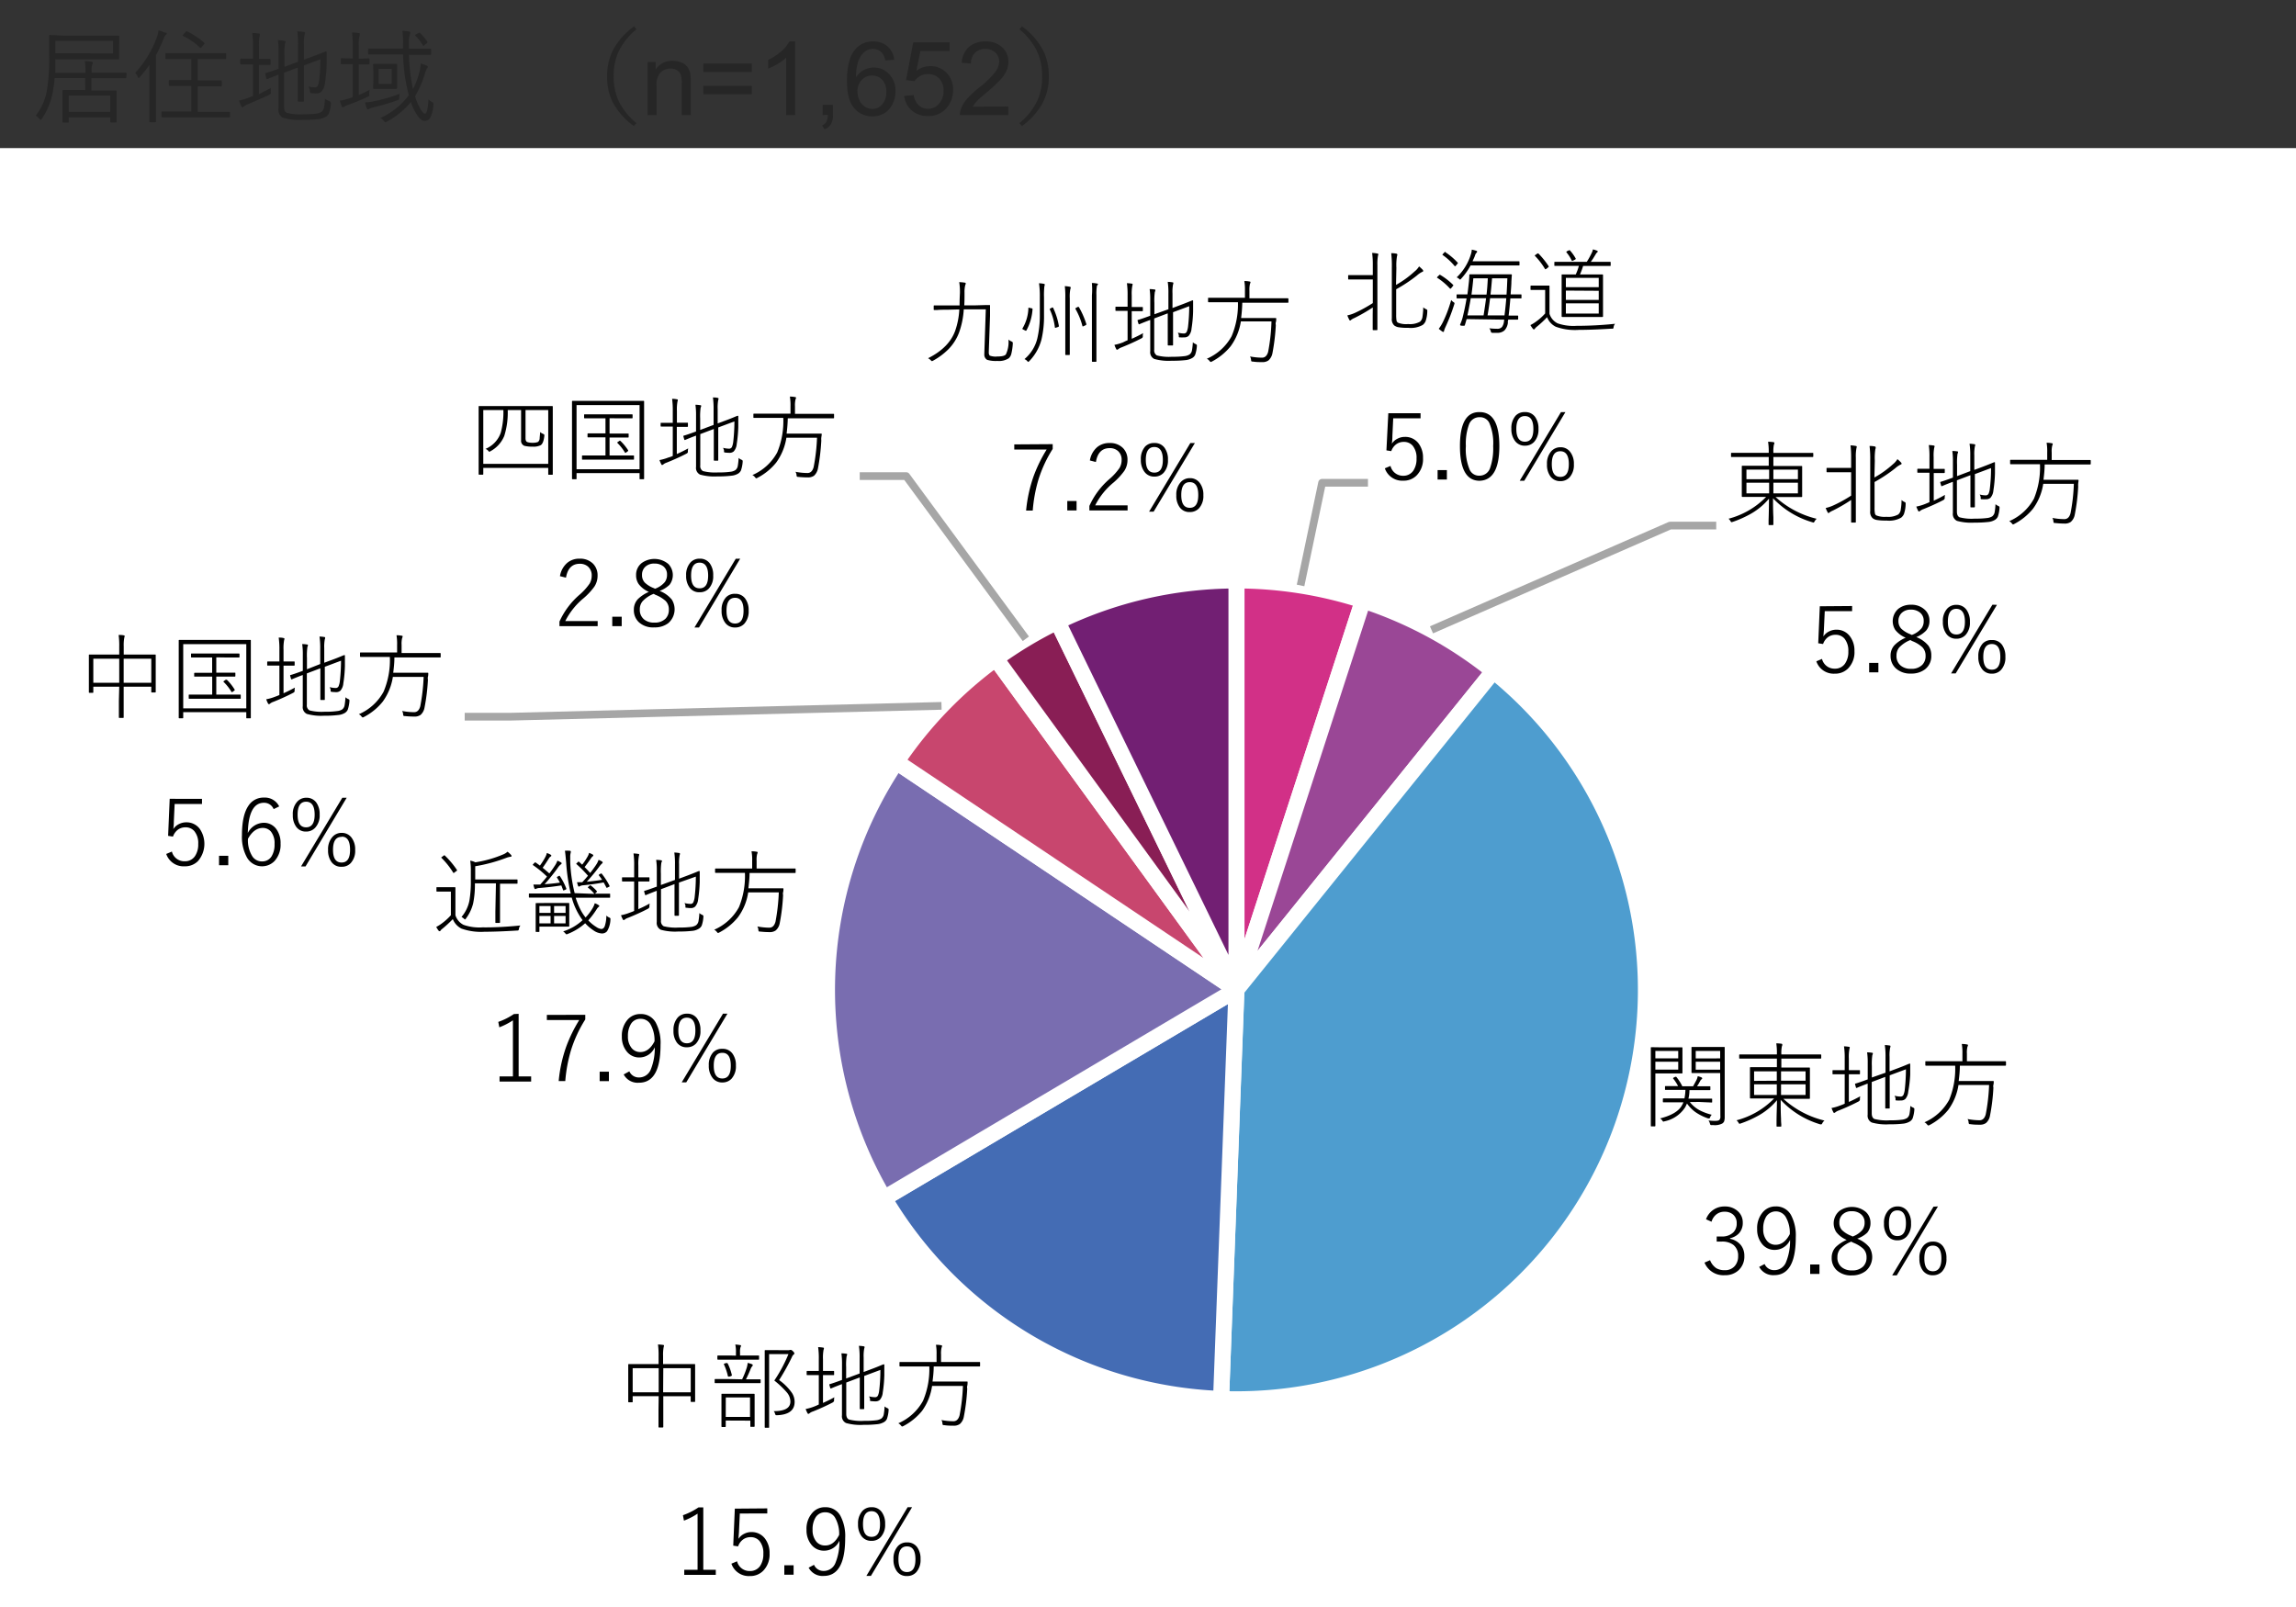
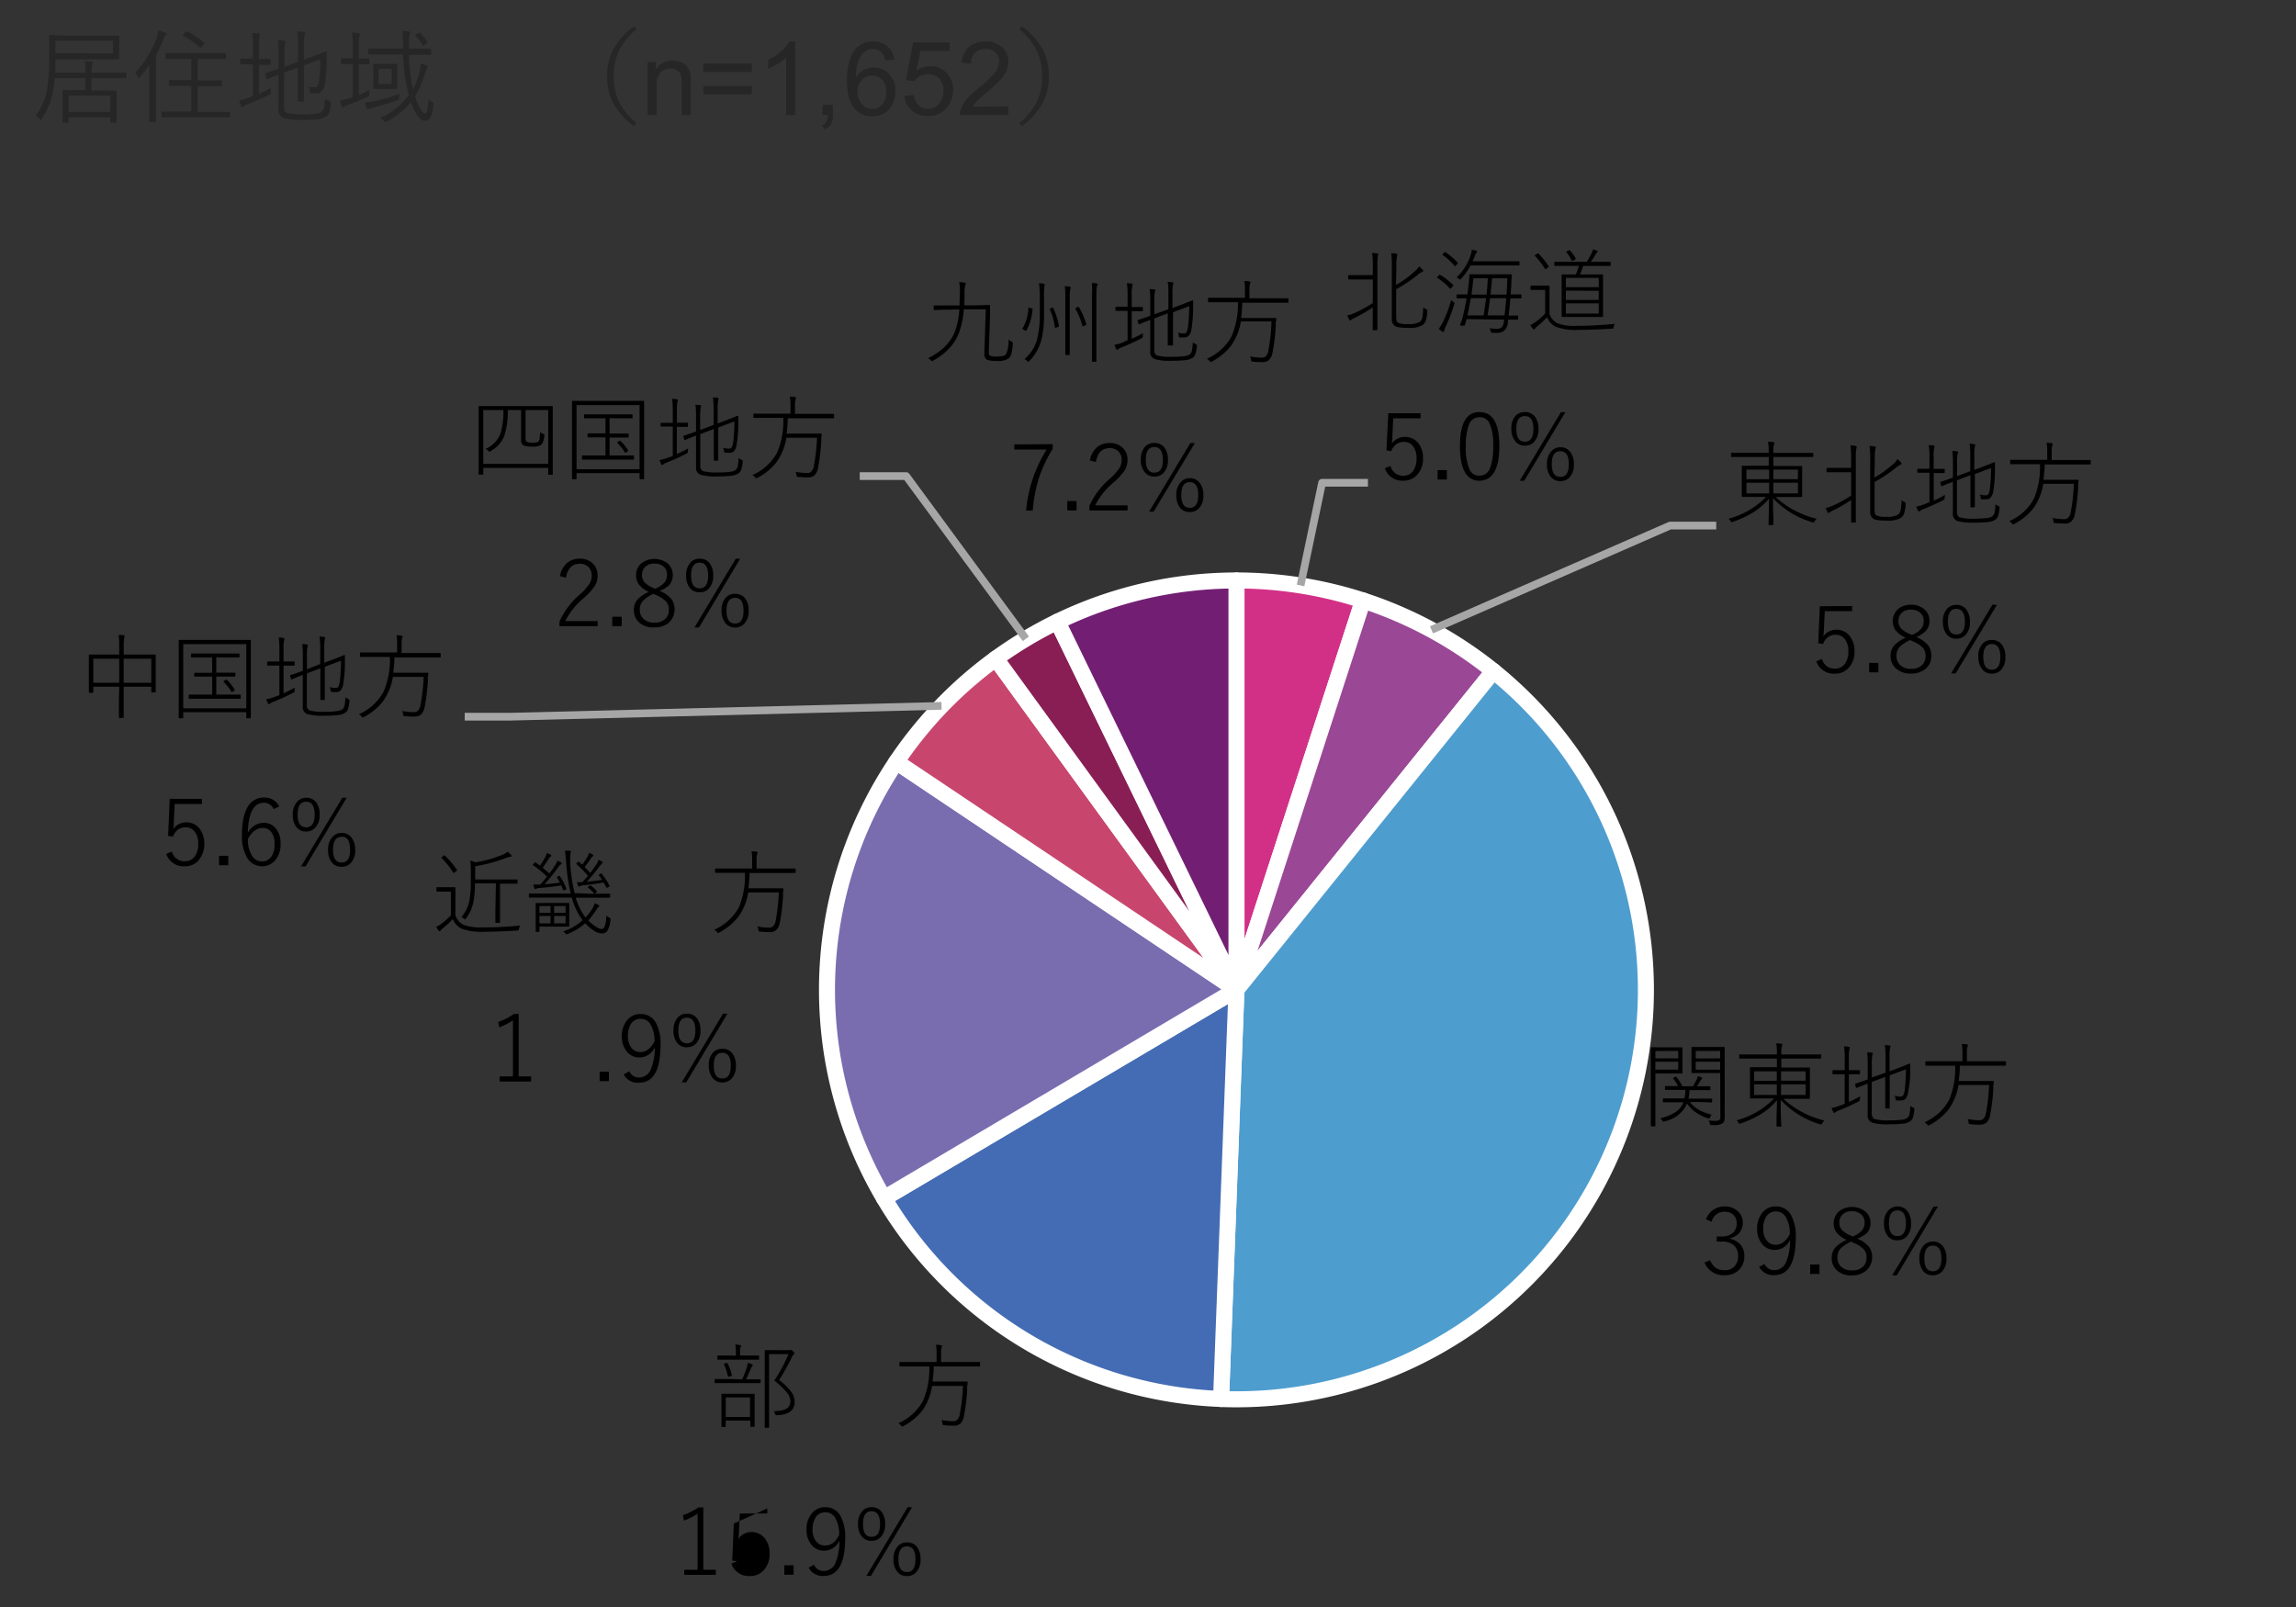
<svg xmlns="http://www.w3.org/2000/svg" id="レイヤー_1" data-name="レイヤー 1" width="450" height="315" viewBox="0 0 450 315">
  <rect x="0" y="0" width="450" height="315" fill="#333333" stroke="none" />
  <defs>
    <style>
      .cls-1, .cls-14, .cls-15, .cls-6 {
        fill: none;
      }

      .cls-2 {
        clip-path: url(#clip-path);
      }

      .cls-3 {
        fill: #fff;
      }

      .cls-4 {
        clip-path: url(#clip-path-3);
      }

      .cls-5 {
        fill: #d23087;
      }

      .cls-10, .cls-11, .cls-12, .cls-13, .cls-5, .cls-7, .cls-8, .cls-9 {
        fill-rule: evenodd;
      }

      .cls-6 {
        stroke: #fff;
        stroke-width: 3.14px;
      }

      .cls-14, .cls-6 {
        stroke-linejoin: round;
      }

      .cls-7 {
        fill: #9a4796;
      }

      .cls-8 {
        fill: #4e9dcf;
      }

      .cls-9 {
        fill: #446cb4;
      }

      .cls-10 {
        fill: #796db0;
      }

      .cls-11 {
        fill: #c8466e;
      }

      .cls-12 {
        fill: #891e55;
      }

      .cls-13 {
        fill: #721f73;
      }

      .cls-14 {
        stroke: #a6a6a6;
      }

      .cls-14, .cls-15 {
        stroke-width: 1.51px;
      }

      .cls-15 {
        stroke: #000;
        stroke-miterlimit: 8;
        opacity: 0;
      }

      .cls-16 {
        clip-path: url(#clip-path-4);
      }

      .cls-17 {
        fill: #262626;
      }
    </style>
    <clipPath id="clip-path">
      <rect class="cls-1" x="-130.32" y="-225.61" width="1200" height="1697.08" />
    </clipPath>
    <clipPath id="clip-path-3">
      <rect class="cls-1" x="-24.61" y="28.85" width="533.6" height="297.76" />
    </clipPath>
    <clipPath id="clip-path-4">
      <rect class="cls-1" x="-28.48" y="-2.35" width="393.31" height="40.15" />
    </clipPath>
  </defs>
  <g class="cls-2">
    <g class="cls-2">
-       <rect class="cls-3" x="-24.49" y="29.03" width="533.66" height="297.62" />
      <g class="cls-4">
        <path class="cls-5" d="M242.34,113.78a80.33,80.33,0,0,1,24.8,3.92L242.34,194Z" />
        <path class="cls-6" d="M242.34,113.78a80.33,80.33,0,0,1,24.8,3.92L242.34,194Z" />
        <path class="cls-7" d="M267.14,117.7a80.48,80.48,0,0,1,25.58,13.86L242.34,194Z" />
        <path class="cls-6" d="M267.14,117.7a80.48,80.48,0,0,1,25.58,13.86L242.34,194Z" />
        <path class="cls-8" d="M292.71,131.55a80.26,80.26,0,0,1-53.39,142.68l3-80.2Z" />
        <path class="cls-6" d="M292.71,131.55a80.26,80.26,0,0,1-53.39,142.68l3-80.2Z" />
        <path class="cls-9" d="M239.32,274.22a80.23,80.23,0,0,1-66.06-39.34L242.34,194Z" />
        <path class="cls-6" d="M239.32,274.22a80.23,80.23,0,0,1-66.06-39.34L242.34,194Z" />
        <path class="cls-10" d="M173.26,234.88a80.25,80.25,0,0,1,2.42-85.54L242.34,194Z" />
        <path class="cls-6" d="M173.26,234.88a80.25,80.25,0,0,1,2.42-85.54L242.34,194Z" />
        <path class="cls-11" d="M175.68,149.34a80.47,80.47,0,0,1,19.49-20.24L242.34,194Z" />
        <path class="cls-6" d="M175.68,149.34a80.47,80.47,0,0,1,19.49-20.24L242.34,194Z" />
        <path class="cls-12" d="M195.17,129.1a80.79,80.79,0,0,1,12.09-7.25L242.34,194Z" />
        <path class="cls-6" d="M195.17,129.1a80.79,80.79,0,0,1,12.09-7.25L242.34,194Z" />
        <path class="cls-13" d="M207.26,121.85a80.3,80.3,0,0,1,35.08-8.07V194Z" />
        <path class="cls-6" d="M207.26,121.85a80.3,80.3,0,0,1,35.08-8.07V194Z" />
      </g>
      <polyline class="cls-14" points="254.9 114.76 259.12 94.63 268.11 94.63" />
      <polyline class="cls-14" points="280.56 123.46 327.33 103.02 336.37 103.02" />
      <polyline class="cls-14" points="184.53 138.36 100.2 140.48 91.08 140.48" />
      <polyline class="cls-14" points="201.06 125.21 177.61 93.32 168.5 93.32" />
      <g>
        <path d="M269.06,60.26a32.65,32.65,0,0,1-3.59,2.07,3.1,3.1,0,0,0-.65.36.31.31,0,0,1-.21.13c-.05,0-.1,0-.16-.15a5.33,5.33,0,0,1-.38-.85,7.22,7.22,0,0,0,1.45-.47,28.18,28.18,0,0,0,3.54-1.94V54.78h-2.61l-2.09,0c-.09,0-.13,0-.13-.13v-.6c0-.08,0-.12.13-.12l2.09,0h2.61V52a17.44,17.44,0,0,0-.13-2.42,6.34,6.34,0,0,1,1,.11c.13,0,.2.07.2.14a.5.5,0,0,1,0,.14,1.16,1.16,0,0,0-.06.16,9.67,9.67,0,0,0-.11,1.83v9.74l0,2.88c0,.09,0,.13-.12.13h-.67c-.09,0-.13,0-.13-.13l0-2.88Zm4.55-4.41a19.49,19.49,0,0,0,3.63-2.63,3.84,3.84,0,0,0,.89-1,7.85,7.85,0,0,1,.71.66.38.38,0,0,1,.1.23c0,.09-.08.15-.23.2a4.23,4.23,0,0,0-1,.69,29.14,29.14,0,0,1-4.07,2.7v5a6.5,6.5,0,0,0,.07,1.13.63.63,0,0,0,.26.41,4.18,4.18,0,0,0,2,.28,4.06,4.06,0,0,0,2.34-.46,1.53,1.53,0,0,0,.49-1,14,14,0,0,0,.15-1.82,1.86,1.86,0,0,0,.55.36q.24.1.24.24a1.18,1.18,0,0,1,0,.16,6.22,6.22,0,0,1-.35,2,1.92,1.92,0,0,1-.54.69,4.77,4.77,0,0,1-2.83.57,10.81,10.81,0,0,1-1.95-.12,1.87,1.87,0,0,1-.81-.35,1.66,1.66,0,0,1-.47-1.4V52.48a20.94,20.94,0,0,0-.12-2.85c.24,0,.55,0,.94.08.17,0,.25.1.25.19a.41.41,0,0,1,0,.16.43.43,0,0,0-.06.17,11,11,0,0,0-.12,2.27Z" />
        <path d="M281.72,54.47c-.05,0-.07,0-.07-.08a.46.46,0,0,1,.1-.16L282,54c.06-.09.12-.13.16-.13a.12.12,0,0,1,.09,0,12.73,12.73,0,0,1,2.58,2,.09.09,0,0,1,0,.08s0,.06-.08.13l-.29.36c-.07.1-.13.14-.18.14a.08.08,0,0,1-.08,0A12.53,12.53,0,0,0,281.72,54.47Zm.25,10a8.07,8.07,0,0,0,.82-1.32,24.84,24.84,0,0,0,1.63-4.34,2,2,0,0,0,.45.41c.14.08.2.15.2.21a.82.82,0,0,1-.05.24A35.47,35.47,0,0,1,283.35,64a5.59,5.59,0,0,0-.33.85c0,.14-.06.21-.14.21a.48.48,0,0,1-.23-.09A8,8,0,0,1,282,64.46Zm1.36-15a12.56,12.56,0,0,1,2.35,2,.14.14,0,0,1,.05.09s0,.09-.12.18l-.24.3q-.12.15-.18.15a.19.19,0,0,1-.1-.05A11.76,11.76,0,0,0,282.77,50s-.07-.05-.07-.07.05-.09.14-.19l.22-.23c.08-.09.14-.13.18-.13A.16.16,0,0,1,283.33,49.41Zm4.12,13.08c-.17.59-.29,1-.35,1.18a.14.14,0,0,1-.15.12l-.35,0c-.29,0-.43-.09-.43-.14l0-.09a9.62,9.62,0,0,0,.47-1.29c.34-1.36.61-2.64.8-3.84l-1.41,0h-.43a.11.11,0,0,1-.12-.12v-.55c0-.07,0-.11.12-.11l2,0c.08-.56.18-1.39.3-2.5.05-.55.08-1,.08-1.29,0-.1,0-.15.14-.15l2.29,0h3.46l2.29,0a.13.13,0,0,1,.15.15c-.05.62-.08,1.08-.09,1.4,0,.56-.08,1.36-.15,2.39l2,0c.09,0,.13,0,.13.11v.55c0,.08,0,.12-.13.12l-2.05,0c-.1,1.25-.21,2.37-.34,3.37q.76,0,1.35,0h.39c.08,0,.13,0,.13.12v.55c0,.08-.05.12-.13.12h-.22l-1.61,0c0,.07,0,.17-.05.31s0,.2,0,.25a2.62,2.62,0,0,1-.69,1.57,2.07,2.07,0,0,1-1.47.46h-.89a.46.46,0,0,1-.22-.07.65.65,0,0,1-.09-.26,1.5,1.5,0,0,0-.29-.56,11.41,11.41,0,0,0,1.5.09,1.17,1.17,0,0,0,1-.36,2.3,2.3,0,0,0,.38-1.09l.06-.33Zm1.18-11.34h6.59l2.46,0a.12.12,0,0,1,.13.13v.56c0,.09,0,.13-.13.13l-2.46,0h-7a12.8,12.8,0,0,1-1.87,2.63c-.08.1-.14.15-.17.15s-.12-.06-.22-.16a1.74,1.74,0,0,0-.46-.28,10.43,10.43,0,0,0,2.84-4.71,3.58,3.58,0,0,0,.12-.73c.4.09.68.16.86.22s.18.1.18.18a.31.31,0,0,1-.11.21,1.29,1.29,0,0,0-.29.5C289,50.4,288.78,50.82,288.63,51.15Zm2.14,10.61c.24-1.5.4-2.62.49-3.37h-3c-.27,1.54-.49,2.66-.66,3.37Zm.58-4.08c.11-.88.19-1.94.25-3.19h-2.84c-.08.94-.2,2-.36,3.19Zm.7.71c-.16,1.24-.32,2.37-.5,3.37h3.32c.13-1,.25-2.12.35-3.37Zm.08-.71h3.14c.07-1,.12-2.12.16-3.19h-3C292.35,55.57,292.26,56.63,292.13,57.68Z" />
        <path d="M316.54,63.47a1.31,1.31,0,0,0-.29.67.57.57,0,0,1-.1.28.53.53,0,0,1-.25,0c-2.57.16-4.73.24-6.46.24a11,11,0,0,1-4.53-.62,3.47,3.47,0,0,1-1.69-1.87,19.24,19.24,0,0,1-2,1.86,2.15,2.15,0,0,0-.38.38c-.07.11-.14.16-.2.16a.29.29,0,0,1-.2-.12,5.25,5.25,0,0,1-.49-.73,7.69,7.69,0,0,0,1.15-.71,10.65,10.65,0,0,0,1.74-1.57V56.83h-1.49l-1.24,0c-.09,0-.14,0-.14-.12v-.6c0-.09.05-.13.14-.13l1.24,0h.92l1.29,0c.09,0,.13,0,.13.13l0,1.69V61.5a3.09,3.09,0,0,0,1.59,1.88,9.44,9.44,0,0,0,3.7.49A74,74,0,0,0,316.54,63.47Zm-15-13.76a16.5,16.5,0,0,1,2,2.49l0,.08s-.05.09-.17.18l-.25.2a.69.69,0,0,1-.23.12s-.07,0-.1-.09a13.54,13.54,0,0,0-1.94-2.52.11.11,0,0,1-.05-.07s.06-.09.17-.16l.26-.18a.65.65,0,0,1,.19-.1Zm8.14,4.09h2.08l2.28,0c.09,0,.14,0,.14.13l0,2V60l0,2a.12.12,0,0,1-.14.13l-2.28,0h-3.28l-2.29,0c-.08,0-.12-.05-.12-.13l0-2V55.92l0-2c0-.09,0-.13.12-.13l2.29,0h.36a11.2,11.2,0,0,0,.61-1.67h-2.11l-2.58,0c-.08,0-.12,0-.12-.13v-.55a.11.11,0,0,1,.12-.12l2.58,0H311a15.29,15.29,0,0,0,.94-1.69,2.62,2.62,0,0,0,.26-.74,3.83,3.83,0,0,1,.75.23c.13,0,.19.1.19.19s-.06.13-.17.21a2.74,2.74,0,0,0-.25.36c-.28.47-.59,1-.94,1.44H313l2.56,0a.11.11,0,0,1,.12.12V52c0,.09,0,.13-.12.13l-2.56,0h-2.72C310.05,52.88,309.83,53.44,309.66,53.8Zm-2.78,2.49h6.44V54.47h-6.44Zm0,.67v1.83h6.44V57Zm0,2.5v2h6.44v-2Zm.8-10.37a8.17,8.17,0,0,1,1.13,1.59.31.31,0,0,1,0,.08s-.05.09-.15.14l-.31.16a.93.93,0,0,1-.24.09s-.06,0-.09-.09A7,7,0,0,0,307,49.45a.31.31,0,0,1,0-.09s.07-.1.19-.15l.27-.12a.4.4,0,0,1,.16-.06A.15.15,0,0,1,307.68,49.09Z" />
      </g>
      <g>
        <path d="M278.42,81v1h-5.36l-.16,3.44c0,.26,0,.77-.11,1.53a2.82,2.82,0,0,1,1.15-1,3,3,0,0,1,1.4-.33A3.24,3.24,0,0,1,278,86.88a4.59,4.59,0,0,1,.9,2.91,4.54,4.54,0,0,1-1.28,3.43,3.52,3.52,0,0,1-2.57,1,3.59,3.59,0,0,1-3.63-2.42l1.11-.47A2.51,2.51,0,0,0,275,93.26a2.34,2.34,0,0,0,2-1,4.11,4.11,0,0,0,.63-2.38,3.7,3.7,0,0,0-.76-2.52,2.23,2.23,0,0,0-1.76-.74,2.43,2.43,0,0,0-1.56.54,2.84,2.84,0,0,0-.87,1.27l-.95-.15L272.1,81Z" />
        <path d="M283.58,92.15V94h-1.82V92.15Z" />
        <path d="M290,80.78q3.86,0,3.86,6.66T290,94.24q-3.85,0-3.86-6.77T290,80.78Zm0,1a2.15,2.15,0,0,0-2.1,1.46,11,11,0,0,0-.6,4.2,10.37,10.37,0,0,0,.75,4.64,2,2,0,0,0,1.9,1.16,2.18,2.18,0,0,0,2.11-1.53,11.68,11.68,0,0,0,.59-4.26,10,10,0,0,0-.76-4.56A2,2,0,0,0,290,81.78Z" />
        <path d="M298.87,80.78a2.32,2.32,0,0,1,2,.94,3.78,3.78,0,0,1,.66,2.34,3.58,3.58,0,0,1-.85,2.56,2.39,2.39,0,0,1-1.8.74,2.31,2.31,0,0,1-2-1,3.77,3.77,0,0,1-.66-2.33,3.62,3.62,0,0,1,.85-2.57A2.36,2.36,0,0,1,298.87,80.78Zm0,.78q-1.68,0-1.68,2.52c0,1.67.56,2.5,1.68,2.5s1.66-.83,1.66-2.5S300,81.56,298.85,81.56Zm7.94-.78-8.07,13.46h-.89l8.09-13.46Zm-1,6.89a2.3,2.3,0,0,1,2,1,3.73,3.73,0,0,1,.66,2.33,3.59,3.59,0,0,1-.85,2.57,2.39,2.39,0,0,1-1.8.74,2.31,2.31,0,0,1-2-1A3.78,3.78,0,0,1,303.2,91a3.57,3.57,0,0,1,.85-2.56A2.35,2.35,0,0,1,305.83,87.67Zm0,.78c-1.12,0-1.67.84-1.67,2.52s.55,2.51,1.67,2.51,1.67-.84,1.67-2.51S306.92,88.45,305.81,88.45Z" />
      </g>
      <g>
        <path d="M347.5,97.67c0,1.21,0,2.44.07,3.71,0,.21,0,.57,0,1.07,0,.2,0,.32,0,.35a.11.11,0,0,1-.12.12h-.69c-.09,0-.13,0-.13-.12s0-.3,0-.8c.05-1.49.07-2.9.08-4.26a13,13,0,0,1-3.4,2.88,21.16,21.16,0,0,1-3.71,1.68l-.23.06c-.06,0-.13-.08-.21-.22a1.44,1.44,0,0,0-.38-.46,15.93,15.93,0,0,0,7.37-4.28h-2.05l-2.6,0a.11.11,0,0,1-.12-.12l0-1.71V93.13l0-1.7c0-.09,0-.13.12-.13l2.6,0h2.56V89.58h-4.9l-2.36,0c-.09,0-.13,0-.13-.12v-.57c0-.08,0-.12.13-.12l2.36,0h4.9v-.09a12.44,12.44,0,0,0-.13-2.09,9,9,0,0,1,1,.07c.15,0,.22.08.22.15a.93.93,0,0,1,0,.19l-.08.16a6.68,6.68,0,0,0-.1,1.52v.09h5.33l2.37,0a.11.11,0,0,1,.12.12v.57a.11.11,0,0,1-.12.12l-2.37,0h-5.33v1.76h2.9l2.62,0c.08,0,.12,0,.12.13l0,1.7V95.6l0,1.71a.11.11,0,0,1-.12.12l-2.62,0H348a18.3,18.3,0,0,0,8.06,4.26,1.62,1.62,0,0,0-.41.51c-.09.16-.15.23-.21.23a.73.73,0,0,1-.2-.05A17.23,17.23,0,0,1,347.5,97.67Zm-.76-3.74V92.05h-4.45v1.88Zm0,.69h-4.45v2.09h4.45Zm.83-.69h4.81V92.05h-4.81Zm0,.69v2.09h4.81V94.62Z" />
        <path d="M362.81,98a31.23,31.23,0,0,1-3.58,2.08,3.79,3.79,0,0,0-.66.36.26.26,0,0,1-.2.12c-.05,0-.1,0-.16-.14a4,4,0,0,1-.38-.85,6.92,6.92,0,0,0,1.45-.48,26.34,26.34,0,0,0,3.53-1.94V92.57H360.2l-2.08,0a.12.12,0,0,1-.13-.13v-.6c0-.08,0-.12.13-.12l2.08,0h2.61v-2a19.46,19.46,0,0,0-.12-2.42,6.2,6.2,0,0,1,1,.11c.14,0,.21.07.21.14a.33.33,0,0,1,0,.14.47.47,0,0,0-.05.16,8.62,8.62,0,0,0-.12,1.83v9.74l0,2.88c0,.09,0,.13-.12.13h-.68c-.08,0-.12,0-.12-.13l0-2.88Zm4.56-4.4A19.49,19.49,0,0,0,371,91a3.78,3.78,0,0,0,.88-1,6.7,6.7,0,0,1,.71.66.37.37,0,0,1,.11.23c0,.08-.08.15-.24.2a4.44,4.44,0,0,0-1,.69,29.08,29.08,0,0,1-4.06,2.7v5a5.67,5.67,0,0,0,.07,1.13.62.62,0,0,0,.25.41,4.4,4.4,0,0,0,2,.28,4,4,0,0,0,2.33-.46,1.49,1.49,0,0,0,.49-1,11.16,11.16,0,0,0,.15-1.83,2,2,0,0,0,.55.37c.17.07.25.15.25.24s0,.08,0,.16a6.28,6.28,0,0,1-.34,2,1.92,1.92,0,0,1-.54.69,4.8,4.8,0,0,1-2.84.57,11,11,0,0,1-1.95-.12,1.78,1.78,0,0,1-.8-.35,1.65,1.65,0,0,1-.47-1.4V90.27a20.37,20.37,0,0,0-.13-2.85c.24,0,.56,0,.94.08.17,0,.26.1.26.19a.47.47,0,0,1,0,.16c0,.08-.05.13-.06.17a11.36,11.36,0,0,0-.11,2.26Z" />
        <path d="M378.16,98.43V92.66h-.54l-1.71,0c-.08,0-.13,0-.13-.12V92c0-.08.05-.12.13-.12l1.71,0h.54V89.65a15.46,15.46,0,0,0-.13-2.41,6.67,6.67,0,0,1,.94.09c.12,0,.19.06.19.14s0,.14-.07.31a8.39,8.39,0,0,0-.11,1.83v2.3h.35l1.7,0c.08,0,.13,0,.13.12v.57c0,.08-.05.12-.13.12l-1.7,0H379v5.42A23.12,23.12,0,0,0,381.21,97a2.53,2.53,0,0,0-.06.45v.1c0,.07,0,.12,0,.15s-.09.23-.27.32c-1.09.57-2.37,1.16-3.86,1.76a2.18,2.18,0,0,0-.67.35.39.39,0,0,1-.24.12c-.07,0-.13,0-.18-.16a6.63,6.63,0,0,1-.35-.79,9.33,9.33,0,0,0,1.71-.5C377.7,98.63,378,98.51,378.16,98.43Zm8-6.08v-3a14.85,14.85,0,0,0-.14-2.37,6.52,6.52,0,0,1,.92.09c.13,0,.19.07.19.15a.88.88,0,0,1-.07.3,7.79,7.79,0,0,0-.11,1.74v2.85l1.6-.6c.59-.22,1.2-.46,1.81-.71a5.36,5.36,0,0,1,.51-.2c.09,0,.13,0,.13.12s0,.49,0,.9,0,.78,0,1.14a25.49,25.49,0,0,1-.31,3.39,2.49,2.49,0,0,1-.58,1.43,1.27,1.27,0,0,1-.89.28,5.45,5.45,0,0,1-.76,0c-.14,0-.23,0-.25-.08a.58.58,0,0,1,0-.26,1.56,1.56,0,0,0-.21-.59,5.3,5.3,0,0,0,1.2.17.6.6,0,0,0,.56-.35,3.45,3.45,0,0,0,.24-1,33.14,33.14,0,0,0,.23-4l-3.17,1.18v3.57l0,2.81a.12.12,0,0,1-.13.14h-.62c-.08,0-.12,0-.12-.14l0-2.81V93.15l-2.65,1v6.13c0,.58.17.95.52,1.12a9.45,9.45,0,0,0,3,.26,17,17,0,0,0,2.41-.12,2.44,2.44,0,0,0,1-.33,1.35,1.35,0,0,0,.47-.82,11.7,11.7,0,0,0,.16-1.56,2.22,2.22,0,0,0,.54.34c.17.07.25.16.25.25a.62.62,0,0,1,0,.13,6.26,6.26,0,0,1-.33,1.73,1.45,1.45,0,0,1-.53.6,3.11,3.11,0,0,1-1.38.44,21.76,21.76,0,0,1-2.65.12,10.47,10.47,0,0,1-3.45-.34,1.49,1.49,0,0,1-.8-1.53V94.44c-.75.28-1.46.56-2.14.85l-.08,0s-.06,0-.08-.11l-.17-.58s0-.06,0-.08,0-.07.09-.08c.34-.09,1.14-.36,2.39-.82V91.12c0-.2,0-.4,0-.61a14,14,0,0,0-.12-2.11,5.75,5.75,0,0,1,.91.07c.15,0,.22.06.22.14a1.16,1.16,0,0,1-.11.35,12.28,12.28,0,0,0-.09,2.16v2.21Z" />
        <path d="M399.82,91h-3.34l-2.39,0a.11.11,0,0,1-.12-.12v-.62c0-.08,0-.13.12-.13l2.39,0h4.76V88.7a9.93,9.93,0,0,0-.12-1.91,4.64,4.64,0,0,1,1,.09c.14,0,.2.07.2.14a1.09,1.09,0,0,1-.1.34,4.63,4.63,0,0,0-.1,1.32v1.49h5.14l2.39,0c.08,0,.12.05.12.13v.62a.11.11,0,0,1-.12.12l-2.39,0h-6.52c0,1-.11,2-.23,3h4.6l2.12,0c.1,0,.15,0,.15.13v0c0,.18-.05.4-.07.66s0,.5,0,.56a38.18,38.18,0,0,1-.67,5.49,2.43,2.43,0,0,1-.78,1.42,2,2,0,0,1-1.24.33,18.36,18.36,0,0,1-1.84-.11c-.15,0-.24,0-.27-.08a.88.88,0,0,1-.06-.26,1.39,1.39,0,0,0-.2-.66,12.83,12.83,0,0,0,2.35.24c.6,0,1-.39,1.21-1.16a36,36,0,0,0,.65-5.76h-6a11,11,0,0,1-2,4.87,11.66,11.66,0,0,1-3.69,3,.7.7,0,0,1-.23.09c-.05,0-.13-.08-.25-.23a1.54,1.54,0,0,0-.5-.41,10,10,0,0,0,4.85-4.42A16.09,16.09,0,0,0,399.82,91Z" />
      </g>
      <g>
        <path d="M363,118.79v1h-5.36l-.16,3.44c0,.26-.05.77-.11,1.53a2.74,2.74,0,0,1,1.14-1,3.1,3.1,0,0,1,1.4-.33,3.22,3.22,0,0,1,2.65,1.28,4.59,4.59,0,0,1,.9,2.91,4.54,4.54,0,0,1-1.27,3.43,3.54,3.54,0,0,1-2.57,1,3.59,3.59,0,0,1-3.63-2.42l1.11-.47a2.51,2.51,0,0,0,2.52,1.91,2.33,2.33,0,0,0,2-1,4,4,0,0,0,.64-2.38,3.76,3.76,0,0,0-.76-2.52,2.25,2.25,0,0,0-1.77-.74,2.43,2.43,0,0,0-1.56.54,2.84,2.84,0,0,0-.86,1.27l-.95-.15.31-7.25Z" />
        <path d="M368.15,129.94v1.85h-1.81v-1.85Z" />
        <path d="M375.58,124.88a5.72,5.72,0,0,1,2.39,1.7,3.19,3.19,0,0,1,.55,1.91,3.24,3.24,0,0,1-1.25,2.72,4.33,4.33,0,0,1-2.73.82,4.15,4.15,0,0,1-3-1.05,3.24,3.24,0,0,1-1-2.45,2.94,2.94,0,0,1,.79-2.09A6.93,6.93,0,0,1,373.5,125a5.06,5.06,0,0,1-2.05-1.54,3.21,3.21,0,0,1,.62-4.13,3.86,3.86,0,0,1,2.46-.79,3.78,3.78,0,0,1,2.74,1,2.84,2.84,0,0,1,.89,2.12,2.88,2.88,0,0,1-.65,1.94A5.45,5.45,0,0,1,375.58,124.88Zm-1.16.58a6,6,0,0,0-2.19,1.46,2.44,2.44,0,0,0-.53,1.57,2.37,2.37,0,0,0,.86,2,3,3,0,0,0,2,.61,2.91,2.91,0,0,0,2.19-.78,2.43,2.43,0,0,0,.65-1.78,2.33,2.33,0,0,0-.65-1.69,6.32,6.32,0,0,0-2-1.2Zm.28-1a4.44,4.44,0,0,0,1.92-1.32,2.32,2.32,0,0,0,.41-1.44,2,2,0,0,0-.77-1.66,2.69,2.69,0,0,0-1.73-.54,2.48,2.48,0,0,0-1.86.69,2.15,2.15,0,0,0-.59,1.55,2.12,2.12,0,0,0,.55,1.49,5.35,5.35,0,0,0,1.76,1.08Z" />
        <path d="M383.44,118.56a2.36,2.36,0,0,1,2,1,3.84,3.84,0,0,1,.65,2.34,3.53,3.53,0,0,1-.85,2.56,2.39,2.39,0,0,1-1.8.74,2.31,2.31,0,0,1-2-1,3.83,3.83,0,0,1-.65-2.33,3.57,3.57,0,0,1,.85-2.57A2.36,2.36,0,0,1,383.44,118.56Zm0,.78c-1.11,0-1.67.85-1.67,2.53s.56,2.5,1.67,2.5,1.67-.84,1.67-2.5S384.53,119.34,383.42,119.34Zm7.95-.78L383.3,132h-.9l8.1-13.47Zm-1,6.9a2.32,2.32,0,0,1,2,.94,3.84,3.84,0,0,1,.65,2.34,3.56,3.56,0,0,1-.85,2.57,2.35,2.35,0,0,1-1.79.74,2.29,2.29,0,0,1-2-1,3.78,3.78,0,0,1-.66-2.34,3.61,3.61,0,0,1,.85-2.56A2.33,2.33,0,0,1,390.4,125.46Zm0,.78q-1.68,0-1.68,2.52c0,1.67.56,2.51,1.68,2.51s1.66-.84,1.66-2.51S391.5,126.24,390.39,126.24Z" />
      </g>
      <g>
        <path d="M325.72,205.3h2.09l1.82,0c.08,0,.12,0,.12.13l0,1.62v1.58l0,1.64c0,.09,0,.14-.12.14l-1.82,0h-3.37V217l0,3.66a.12.12,0,0,1-.13.13h-.64c-.08,0-.12,0-.12-.13l0-3.66v-7.84l0-3.76c0-.09,0-.13.12-.13Zm-1.28,2.16h4.48V206h-4.48Zm0,.66v1.55h4.48v-1.55Zm6.75,7.9a6.17,6.17,0,0,0,2,1.65,10.7,10.7,0,0,0,2.3.84,1.37,1.37,0,0,0-.32.5c-.05.15-.11.22-.17.22l-.21,0a10,10,0,0,1-2.47-1.22,7.14,7.14,0,0,1-1.68-1.7q-.17.36-.33.69a6.31,6.31,0,0,1-4.09,2.8l-.21.06c-.05,0-.11-.07-.2-.2a1.31,1.31,0,0,0-.45-.43c2.2-.55,3.63-1.39,4.27-2.53a4.11,4.11,0,0,0,.31-.63h-1.45l-2.45,0c-.08,0-.13,0-.13-.12v-.52c0-.08.05-.12.13-.12l2.45,0h1.65a9.42,9.42,0,0,0,.19-1.67h-1.51l-2.37,0c-.08,0-.12,0-.12-.14v-.48c0-.09,0-.13.12-.13l2.37,0h.07a9,9,0,0,0-.94-1.46.21.21,0,0,1-.05-.09s.06-.08.18-.14l.26-.13.14,0a.14.14,0,0,1,.1.06,8.75,8.75,0,0,1,1.14,1.8h2.11c.27-.48.49-.89.67-1.23a3.46,3.46,0,0,0,.25-.75,5,5,0,0,1,.71.23c.11.06.16.12.16.19a.24.24,0,0,1-.12.18,1,1,0,0,0-.3.38,9.65,9.65,0,0,1-.59,1h.13l2.35,0c.09,0,.13,0,.13.13v.48c0,.09,0,.14-.13.14l-2.35,0h-1.62a7,7,0,0,1-.2,1.67H333l2.44,0c.09,0,.13,0,.13.12v.52c0,.08,0,.12-.13.12L333,216Zm5.95-5.69H333.6l-1.94,0a.12.12,0,0,1-.14-.14l0-1.57v-1.72l0-1.55c0-.09,0-.13.14-.13l1.94,0h2.31l2,0c.08,0,.12,0,.12.13l0,2.64v8.52l0,2.41a2.69,2.69,0,0,1-.11.88,1,1,0,0,1-.34.41,3.14,3.14,0,0,1-1.76.33h-.33a.4.4,0,0,1-.25-.05.72.72,0,0,1-.1-.24,2,2,0,0,0-.28-.62,10.38,10.38,0,0,0,1.29.08c.45,0,.74-.07.86-.21a1,1,0,0,0,.17-.72Zm0-2.87V206h-4.79v1.47Zm0,2.21v-1.55h-4.79v1.55Z" />
        <path d="M349,215.59c0,1.21,0,2.44.07,3.7,0,.22,0,.58.05,1.08v.35a.11.11,0,0,1-.12.12h-.69a.11.11,0,0,1-.12-.12s0-.3,0-.81c0-1.48.08-2.9.08-4.25a12.82,12.82,0,0,1-3.4,2.88,21.16,21.16,0,0,1-3.71,1.68l-.22.06c-.07,0-.14-.08-.21-.22a1.47,1.47,0,0,0-.39-.46,15.88,15.88,0,0,0,7.37-4.28H345.7l-2.6,0a.11.11,0,0,1-.12-.12l0-1.71v-2.47l0-1.7c0-.09,0-.13.12-.13l2.6,0h2.56V207.5h-4.9l-2.36,0c-.08,0-.13,0-.13-.12v-.57c0-.08.05-.12.13-.12l2.36,0h4.9v-.09a12.72,12.72,0,0,0-.12-2.09,9,9,0,0,1,.95.07c.15,0,.22.08.22.15a.54.54,0,0,1,0,.19,1.28,1.28,0,0,0-.07.16,6.46,6.46,0,0,0-.11,1.52v.09h5.33l2.37,0a.11.11,0,0,1,.12.12v.57a.11.11,0,0,1-.12.12l-2.37,0h-5.33v1.76H352l2.61,0c.08,0,.12,0,.12.13l0,1.7v2.47l0,1.71a.11.11,0,0,1-.12.12l-2.61,0h-2.47a18.24,18.24,0,0,0,8.06,4.26,1.51,1.51,0,0,0-.42.51c-.08.16-.15.23-.2.23l-.21,0A17.23,17.23,0,0,1,349,215.59Zm-.76-3.75V210h-4.45v1.87Zm0,.7h-4.45v2.09h4.45Zm.83-.7h4.81V210h-4.81Zm0,.7v2.09h4.81v-2.09Z" />
        <path d="M361.55,216.34v-5.76H361l-1.7,0c-.09,0-.14,0-.14-.12v-.57c0-.08,0-.12.14-.12l1.7,0h.55v-2.26a15.08,15.08,0,0,0-.14-2.41,6.67,6.67,0,0,1,.94.09c.13,0,.19.06.19.14a1.65,1.65,0,0,1-.07.31,8.39,8.39,0,0,0-.11,1.83v2.3h.35l1.7,0c.09,0,.13,0,.13.12v.57c0,.08,0,.12-.13.12l-1.7,0h-.35V216a24.34,24.34,0,0,0,2.23-1.11,2.53,2.53,0,0,0-.06.45v.1c0,.07,0,.12,0,.15s-.09.23-.27.32a41.84,41.84,0,0,1-3.86,1.76,2.32,2.32,0,0,0-.67.35.35.35,0,0,1-.24.12c-.07,0-.12,0-.18-.16a5.35,5.35,0,0,1-.34-.79,9.33,9.33,0,0,0,1.71-.5C361.08,216.55,361.36,216.43,361.55,216.34Zm8-6.07v-3.05a14.76,14.76,0,0,0-.14-2.37,6.67,6.67,0,0,1,.93.09q.18,0,.18.15a.88.88,0,0,1-.07.3,7.79,7.79,0,0,0-.11,1.74V210l1.6-.6c.6-.22,1.2-.46,1.82-.72a4.14,4.14,0,0,1,.5-.19c.09,0,.13,0,.13.12s0,.49,0,.9,0,.78,0,1.14A25.49,25.49,0,0,1,374,214a2.49,2.49,0,0,1-.58,1.43,1.25,1.25,0,0,1-.89.28,5.45,5.45,0,0,1-.76,0c-.14,0-.22,0-.25-.08a.61.61,0,0,1,0-.27,1.58,1.58,0,0,0-.21-.58,5.3,5.3,0,0,0,1.2.17.6.6,0,0,0,.56-.35,3.72,3.72,0,0,0,.25-1,37.51,37.51,0,0,0,.23-4l-3.18,1.18v3.57l0,2.81c0,.09,0,.13-.13.13h-.61c-.09,0-.13,0-.13-.13l0-2.81v-3.26l-2.65,1v6.13c0,.58.17.95.52,1.12a9.77,9.77,0,0,0,3,.26,17,17,0,0,0,2.41-.12,2.44,2.44,0,0,0,1-.33,1.3,1.3,0,0,0,.47-.82,13.09,13.09,0,0,0,.17-1.56,1.9,1.9,0,0,0,.54.34c.16.07.24.15.24.25v.13a6.56,6.56,0,0,1-.34,1.73,1.38,1.38,0,0,1-.53.6,3.24,3.24,0,0,1-1.38.44,21.64,21.64,0,0,1-2.65.12,10.37,10.37,0,0,1-3.45-.35,1.46,1.46,0,0,1-.8-1.52v-6.11c-.75.28-1.46.56-2.14.85l-.08,0s-.06,0-.08-.11l-.17-.58s0-.06,0-.08,0-.07.09-.08c.34-.09,1.14-.36,2.39-.82V209c0-.2,0-.4,0-.61a14,14,0,0,0-.12-2.11,5.75,5.75,0,0,1,.91.07c.15,0,.22.06.22.14a1.25,1.25,0,0,1-.11.35,12.28,12.28,0,0,0-.09,2.16v2.21Z" />
        <path d="M383.2,208.89h-3.34l-2.39,0a.11.11,0,0,1-.12-.12v-.62c0-.09,0-.13.12-.13l2.39,0h4.76v-1.47a9.93,9.93,0,0,0-.12-1.91,4.64,4.64,0,0,1,1,.09c.14,0,.21.07.21.14a1.33,1.33,0,0,1-.11.34,4.63,4.63,0,0,0-.1,1.32v1.49h5.14l2.39,0a.12.12,0,0,1,.13.13v.62c0,.08-.05.12-.13.12l-2.39,0h-6.52c0,1.05-.11,2-.23,3h4.61l2.11,0c.1,0,.15,0,.15.13V212c0,.18,0,.4-.07.66s0,.5,0,.56a38.18,38.18,0,0,1-.67,5.49,2.43,2.43,0,0,1-.78,1.42,2,2,0,0,1-1.24.33c-.54,0-1.15,0-1.84-.11-.15,0-.24,0-.26-.08a.6.6,0,0,1-.07-.27,1.39,1.39,0,0,0-.2-.65,12.91,12.91,0,0,0,2.35.24c.6,0,1-.39,1.21-1.16a37.29,37.29,0,0,0,.66-5.76h-6a11.11,11.11,0,0,1-2,4.87,11.66,11.66,0,0,1-3.69,3,.77.77,0,0,1-.23.08s-.13-.07-.25-.22a1.44,1.44,0,0,0-.5-.41,10.08,10.08,0,0,0,4.85-4.42A15.93,15.93,0,0,0,383.2,208.89Z" />
      </g>
      <g>
        <path d="M334.37,239a3.78,3.78,0,0,1,3.67-2.51,3.64,3.64,0,0,1,2.64,1,2.91,2.91,0,0,1,.89,2.16,3,3,0,0,1-.75,2.11,3.36,3.36,0,0,1-1.74.95v.12a3.55,3.55,0,0,1,2.16,1.29,3.34,3.34,0,0,1,.64,2.07,3.63,3.63,0,0,1-1.2,2.86,3.79,3.79,0,0,1-2.61.91,4,4,0,0,1-4-2.47l1.09-.47a3.31,3.31,0,0,0,1.23,1.57,3.16,3.16,0,0,0,1.64.39,2.48,2.48,0,0,0,2-.85,2.87,2.87,0,0,0,.63-1.91,2.64,2.64,0,0,0-.92-2.19,3.56,3.56,0,0,0-2.28-.66h-1v-1h.91a3.14,3.14,0,0,0,2.34-.79,2.39,2.39,0,0,0,.67-1.79,2.14,2.14,0,0,0-.76-1.76,2.49,2.49,0,0,0-1.62-.51,2.52,2.52,0,0,0-1.64.55,2.78,2.78,0,0,0-.91,1.41Z" />
        <path d="M345.85,247.77a2,2,0,0,0,1.87,1.2,2.45,2.45,0,0,0,2.31-1.52,11,11,0,0,0,.81-4.4,3.29,3.29,0,0,1-3,1.95,3.08,3.08,0,0,1-2.57-1.27,4.42,4.42,0,0,1-.88-2.82,4.73,4.73,0,0,1,1.16-3.36,3.23,3.23,0,0,1,2.47-1.07,3.28,3.28,0,0,1,3,1.68,8.53,8.53,0,0,1,.94,4.38q0,7.41-4.23,7.41a3.09,3.09,0,0,1-2.94-1.62Zm4.94-5.86a6.23,6.23,0,0,0-.84-3.43,2.26,2.26,0,0,0-3.79,0,4.4,4.4,0,0,0-.58,2.4,3.43,3.43,0,0,0,.76,2.37A2.13,2.13,0,0,0,348,244Q349.71,244,350.79,241.91Z" />
        <path d="M356.6,247.86v1.85h-1.82v-1.85Z" />
        <path d="M364,242.8a5.72,5.72,0,0,1,2.39,1.7,3.58,3.58,0,0,1-.71,4.63A4.33,4.33,0,0,1,363,250a4.13,4.13,0,0,1-3-1,3.2,3.2,0,0,1-1-2.45,3,3,0,0,1,.78-2.09,7.12,7.12,0,0,1,2.16-1.42,5,5,0,0,1-2.05-1.54,3.17,3.17,0,0,1,.62-4.13,4.24,4.24,0,0,1,5.2.21,2.84,2.84,0,0,1,.89,2.12,2.88,2.88,0,0,1-.65,1.94A5.54,5.54,0,0,1,364,242.8Zm-1.16.58a6,6,0,0,0-2.19,1.46,2.42,2.42,0,0,0-.53,1.57,2.35,2.35,0,0,0,.86,2,3,3,0,0,0,2,.61,2.94,2.94,0,0,0,2.2-.78,2.43,2.43,0,0,0,.65-1.78,2.33,2.33,0,0,0-.65-1.69,6.44,6.44,0,0,0-2-1.2Zm.27-1a4.44,4.44,0,0,0,1.92-1.32,2.32,2.32,0,0,0,.42-1.44,2,2,0,0,0-.78-1.66,2.67,2.67,0,0,0-1.73-.54,2.48,2.48,0,0,0-1.86.69,2.14,2.14,0,0,0-.58,1.55,2.08,2.08,0,0,0,.55,1.49,5.29,5.29,0,0,0,1.75,1.08Z" />
        <path d="M371.89,236.48a2.33,2.33,0,0,1,2,1,3.78,3.78,0,0,1,.66,2.34,3.58,3.58,0,0,1-.85,2.56,2.39,2.39,0,0,1-1.8.74,2.31,2.31,0,0,1-2-.95,3.77,3.77,0,0,1-.65-2.33,3.57,3.57,0,0,1,.85-2.57A2.35,2.35,0,0,1,371.89,236.48Zm0,.78c-1.12,0-1.67.85-1.67,2.53s.55,2.5,1.67,2.5,1.66-.84,1.66-2.5S373,237.26,371.87,237.26Zm7.94-.78L371.75,250h-.9l8.1-13.47Zm-1,6.9a2.32,2.32,0,0,1,2,.94,3.78,3.78,0,0,1,.66,2.34,3.56,3.56,0,0,1-.85,2.57,2.39,2.39,0,0,1-1.8.74,2.31,2.31,0,0,1-2-.95,3.84,3.84,0,0,1-.65-2.34,3.57,3.57,0,0,1,.85-2.56A2.33,2.33,0,0,1,378.85,243.38Zm0,.78c-1.11,0-1.67.84-1.67,2.52s.56,2.51,1.67,2.51,1.67-.84,1.67-2.51S379.94,244.16,378.83,244.16Z" />
      </g>
      <g>
-         <path d="M129.1,273.67H124v1.08c0,.08,0,.12-.13.12h-.62a.11.11,0,0,1-.12-.12l0-3.36v-1.66l0-2.23a.11.11,0,0,1,.12-.12l2.6,0h3.23v-1.52a15.19,15.19,0,0,0-.12-2.32,8.67,8.67,0,0,1,1,.09c.12,0,.18.07.18.14a2.46,2.46,0,0,1-.07.31,8,8,0,0,0-.11,1.71v1.59h3.56l2.59,0c.09,0,.13,0,.13.12l0,2v1.84l0,3.34c0,.08,0,.12-.13.12h-.62a.11.11,0,0,1-.12-.12v-1H130v2.76l0,3.25a.11.11,0,0,1-.12.12h-.69c-.08,0-.13,0-.13-.12l0-3.23Zm0-.76v-4.72H124v4.72Zm.87,0h5.41v-4.72H130Z" />
        <path d="M145.45,270.37a16.41,16.41,0,0,0,.91-2.28,4.77,4.77,0,0,0,.18-.94,5.91,5.91,0,0,1,.8.24c.14.06.2.13.2.19a.49.49,0,0,1-.14.27,1.49,1.49,0,0,0-.27.46,22.36,22.36,0,0,1-.93,2.06h.38l2.38,0a.11.11,0,0,1,.12.12V271a.11.11,0,0,1-.12.12l-2.38,0h-4l-2.39,0a.11.11,0,0,1-.12-.12v-.57a.11.11,0,0,1,.12-.12l2.39,0Zm-1.21-4.64v-.6a6.46,6.46,0,0,0-.13-1.58,6.25,6.25,0,0,1,.93.11c.13,0,.2.06.2.13a1,1,0,0,1-.11.31,3.25,3.25,0,0,0-.09,1v.6h1.36l2.27,0c.07,0,.1,0,.1.13v.56c0,.09,0,.13-.1.13l-2.27,0H143l-2.27,0a.12.12,0,0,1-.13-.13v-.56a.12.12,0,0,1,.13-.13l2.27,0Zm-2,12.72v1.14a.12.12,0,0,1-.13.13h-.6c-.07,0-.11-.05-.11-.13l0-3v-1.36l0-1.9c0-.09,0-.13.11-.13l2,0h2.26l2,0a.12.12,0,0,1,.13.13l0,1.71v1.52l0,3c0,.08-.05.12-.13.12h-.58c-.09,0-.13,0-.13-.12v-1.09Zm-.37-11a.2.2,0,0,1,0-.08s.07-.07.21-.12l.26-.07.16,0a.17.17,0,0,1,.13.1,10,10,0,0,1,.81,2.27.15.15,0,0,1,0,.08s-.07.07-.2.12l-.29.09-.2,0s-.06,0-.09-.11A11.21,11.21,0,0,0,141.88,267.43Zm.37,10.29H147v-3.81h-4.75Zm12.18-13.08a1.22,1.22,0,0,0,.42-.05.34.34,0,0,1,.18,0c.1,0,.23.09.4.26s.27.31.27.41a.23.23,0,0,1-.1.2,1.23,1.23,0,0,0-.39.55,42.21,42.21,0,0,1-2.5,4.49,10.36,10.36,0,0,1,2.5,2.49,3.23,3.23,0,0,1,.54,1.78q0,2.49-3.46,2.62h-.14c-.1,0-.18-.1-.24-.29a.94.94,0,0,0-.27-.51c2.19,0,3.28-.6,3.28-1.9a2.81,2.81,0,0,0-.69-1.77,17.57,17.57,0,0,0-2.46-2.33,28.62,28.62,0,0,0,2.77-5.18h-3.79v10.7l0,3.62c0,.08,0,.12-.13.12H150a.11.11,0,0,1-.12-.12l0-3.6v-7.76l0-3.61c0-.08,0-.13.12-.13l1.6,0Z" />
-         <path d="M160.48,275.3v-5.76h-.54l-1.71,0c-.08,0-.13,0-.13-.12v-.57c0-.08.05-.12.13-.12l1.71,0h.54v-2.26a15.37,15.37,0,0,0-.13-2.41,6.67,6.67,0,0,1,.94.09c.12,0,.19.06.19.14s0,.14-.07.31a8.39,8.39,0,0,0-.11,1.83v2.3h.35l1.7,0c.08,0,.13,0,.13.12v.57c0,.08,0,.12-.13.12l-1.7,0h-.35V275c.74-.33,1.49-.69,2.23-1.11a2.53,2.53,0,0,0-.06.45v.1c0,.07,0,.12,0,.15s-.09.23-.27.32a41.84,41.84,0,0,1-3.86,1.76,2,2,0,0,0-.67.35.39.39,0,0,1-.24.12c-.07,0-.13-.05-.18-.16a6.63,6.63,0,0,1-.35-.79,9.33,9.33,0,0,0,1.71-.5A8.11,8.11,0,0,0,160.48,275.3Zm8-6.07v-3.05a14.76,14.76,0,0,0-.14-2.37,6.37,6.37,0,0,1,.92.09c.13,0,.19.07.19.15a.88.88,0,0,1-.07.3,7.79,7.79,0,0,0-.11,1.74v2.85l1.6-.6c.59-.22,1.2-.46,1.81-.72a3.89,3.89,0,0,1,.51-.19c.09,0,.13,0,.13.12s0,.49,0,.9,0,.78,0,1.14a25.49,25.49,0,0,1-.31,3.39,2.49,2.49,0,0,1-.58,1.43,1.27,1.27,0,0,1-.89.28,5.45,5.45,0,0,1-.76-.05c-.14,0-.23,0-.25-.08a.61.61,0,0,1,0-.27,1.58,1.58,0,0,0-.21-.58,5.3,5.3,0,0,0,1.2.17.6.6,0,0,0,.56-.35,3.45,3.45,0,0,0,.24-1,32.84,32.84,0,0,0,.23-4l-3.17,1.18v3.57l0,2.81a.12.12,0,0,1-.13.13h-.62c-.08,0-.12,0-.12-.13l0-2.81V270l-2.65,1v6.13c0,.58.17.95.52,1.12a9.77,9.77,0,0,0,3,.26,17,17,0,0,0,2.41-.12,2.44,2.44,0,0,0,.95-.33,1.35,1.35,0,0,0,.47-.82,11.7,11.7,0,0,0,.16-1.56,2.1,2.1,0,0,0,.55.34c.16.07.24.15.24.25a.66.66,0,0,1,0,.13,6.26,6.26,0,0,1-.33,1.73,1.45,1.45,0,0,1-.53.6,3.24,3.24,0,0,1-1.38.44,21.76,21.76,0,0,1-2.65.12,10.37,10.37,0,0,1-3.45-.35,1.46,1.46,0,0,1-.8-1.52v-6.11c-.75.28-1.46.56-2.14.85l-.08,0s-.06,0-.08-.11l-.17-.58s0-.06,0-.08,0-.07.09-.08c.34-.09,1.14-.36,2.39-.82V268c0-.2,0-.4,0-.61a14,14,0,0,0-.12-2.11,5.75,5.75,0,0,1,.91.07c.15,0,.22.06.22.14a1.25,1.25,0,0,1-.11.35,12.28,12.28,0,0,0-.09,2.16v2.21Z" />
        <path d="M182.14,267.85H178.8l-2.39,0a.11.11,0,0,1-.12-.12v-.62c0-.09,0-.13.12-.13l2.39,0h4.76v-1.47a9.93,9.93,0,0,0-.12-1.91,4.64,4.64,0,0,1,1,.09c.14,0,.2.07.2.14a1.16,1.16,0,0,1-.1.34,4.63,4.63,0,0,0-.1,1.32v1.49h5.14l2.39,0c.08,0,.12,0,.12.13v.62a.11.11,0,0,1-.12.12l-2.39,0H183c0,1-.11,2-.23,2.95h4.6l2.12,0c.1,0,.15,0,.15.13V271c0,.18,0,.4-.07.66s0,.5,0,.56a38.18,38.18,0,0,1-.67,5.49,2.43,2.43,0,0,1-.78,1.42,2,2,0,0,1-1.24.33c-.54,0-1.15,0-1.84-.11-.15,0-.24,0-.27-.08a.89.89,0,0,1-.06-.27,1.39,1.39,0,0,0-.2-.65,12.83,12.83,0,0,0,2.35.24c.6,0,1-.39,1.21-1.16a37.29,37.29,0,0,0,.66-5.76h-6.05a11,11,0,0,1-1.95,4.87,11.66,11.66,0,0,1-3.69,3,.87.87,0,0,1-.23.08c-.05,0-.13-.07-.25-.22a1.54,1.54,0,0,0-.5-.41,10.08,10.08,0,0,0,4.85-4.42A15.93,15.93,0,0,0,182.14,267.85Z" />
      </g>
      <g>
        <path d="M137.84,295.48V307.7h2.45v1h-6.18v-1h2.61v-11a12.85,12.85,0,0,1-2.67,1.37l-.2-1.06a13.31,13.31,0,0,0,3.06-1.54Z" />
-         <path d="M150.38,295.67v1H145l-.16,3.44c0,.26-.05.77-.11,1.53a2.82,2.82,0,0,1,1.15-1,3,3,0,0,1,1.4-.33,3.24,3.24,0,0,1,2.65,1.28,4.59,4.59,0,0,1,.9,2.91,4.54,4.54,0,0,1-1.28,3.43,3.52,3.52,0,0,1-2.57,1,3.59,3.59,0,0,1-3.63-2.42l1.11-.47a2.51,2.51,0,0,0,2.52,1.91,2.34,2.34,0,0,0,2-1,4.11,4.11,0,0,0,.63-2.38,3.7,3.7,0,0,0-.76-2.52,2.23,2.23,0,0,0-1.76-.74,2.43,2.43,0,0,0-1.56.54,2.78,2.78,0,0,0-.87,1.27l-.95-.15.31-7.25Z" />
+         <path d="M150.38,295.67v1H145l-.16,3.44c0,.26-.05.77-.11,1.53a2.82,2.82,0,0,1,1.15-1,3,3,0,0,1,1.4-.33,3.24,3.24,0,0,1,2.65,1.28,4.59,4.59,0,0,1,.9,2.91,4.54,4.54,0,0,1-1.28,3.43,3.52,3.52,0,0,1-2.57,1,3.59,3.59,0,0,1-3.63-2.42l1.11-.47l-.95-.15.31-7.25Z" />
        <path d="M155.54,306.82v1.85h-1.82v-1.85Z" />
        <path d="M159.54,306.73a2,2,0,0,0,1.87,1.2,2.45,2.45,0,0,0,2.31-1.52,10.86,10.86,0,0,0,.8-4.4,3.27,3.27,0,0,1-3,1.95,3.09,3.09,0,0,1-2.57-1.27,4.48,4.48,0,0,1-.88-2.82,4.69,4.69,0,0,1,1.17-3.36,3.2,3.2,0,0,1,2.47-1.07,3.27,3.27,0,0,1,3,1.68,8.43,8.43,0,0,1,.94,4.38q0,7.41-4.22,7.41a3.07,3.07,0,0,1-2.94-1.62Zm4.93-5.86a6.33,6.33,0,0,0-.83-3.43,2.16,2.16,0,0,0-1.89-1,2.13,2.13,0,0,0-1.9,1,4.4,4.4,0,0,0-.59,2.4,3.48,3.48,0,0,0,.76,2.37,2.13,2.13,0,0,0,1.66.73Q163.39,303,164.47,300.87Z" />
        <path d="M170.82,295.44a2.33,2.33,0,0,1,2,.95,3.78,3.78,0,0,1,.66,2.34,3.54,3.54,0,0,1-.86,2.56,2.35,2.35,0,0,1-1.79.74,2.31,2.31,0,0,1-2-.95,3.77,3.77,0,0,1-.66-2.33,3.62,3.62,0,0,1,.85-2.57A2.36,2.36,0,0,1,170.82,295.44Zm0,.78c-1.12,0-1.68.85-1.68,2.53s.56,2.5,1.68,2.5,1.66-.84,1.66-2.5S171.92,296.22,170.81,296.22Zm7.94-.78-8.07,13.47h-.89l8.09-13.47Zm-1,6.9a2.32,2.32,0,0,1,2,.94,3.78,3.78,0,0,1,.66,2.34,3.6,3.6,0,0,1-.85,2.57,2.39,2.39,0,0,1-1.8.74,2.31,2.31,0,0,1-2-.95,3.78,3.78,0,0,1-.65-2.34,3.57,3.57,0,0,1,.85-2.56A2.31,2.31,0,0,1,177.79,302.34Zm0,.78c-1.12,0-1.67.84-1.67,2.52s.55,2.51,1.67,2.51,1.66-.84,1.66-2.51S178.88,303.12,177.77,303.12Z" />
      </g>
      <g>
        <path d="M102,181.41a1.32,1.32,0,0,0-.29.65.56.56,0,0,1-.1.29.38.38,0,0,1-.24.05q-3.87.24-6.39.24a11.48,11.48,0,0,1-4.54-.62,3.56,3.56,0,0,1-1.69-1.86,22.52,22.52,0,0,1-2,1.85,4,4,0,0,0-.4.36c0,.11-.11.16-.2.16a.29.29,0,0,1-.2-.12,5.76,5.76,0,0,1-.45-.71,8.7,8.7,0,0,0,1.12-.71,11.43,11.43,0,0,0,1.75-1.59v-4.63H86.92l-1.26,0a.11.11,0,0,1-.12-.12v-.62c0-.09,0-.13.12-.13l1.26,0h.92l1.29,0a.12.12,0,0,1,.13.13l0,1.69v3.68a3.13,3.13,0,0,0,1.6,1.89,9.41,9.41,0,0,0,3.7.49C96.88,181.81,99.38,181.67,102,181.41ZM87.2,167.71a17.34,17.34,0,0,1,2.37,2.83.11.11,0,0,1,0,.07s0,.09-.17.17l-.26.19a.64.64,0,0,1-.23.15s-.06,0-.1-.09a15.29,15.29,0,0,0-2.26-2.85s-.07-.06-.07-.09.07-.07.2-.16l.23-.18a.4.4,0,0,1,.18-.1S87.16,167.67,87.2,167.71Zm10,5.44H93.08a18.47,18.47,0,0,1-.34,3.9,8.17,8.17,0,0,1-1.42,3c-.07.12-.13.17-.18.17s-.11-.05-.22-.15a2.27,2.27,0,0,0-.47-.33A7,7,0,0,0,92,176.55a22.44,22.44,0,0,0,.28-4.09v-1.63a12.9,12.9,0,0,0-.12-2.12,3.09,3.09,0,0,1,1,.32,22.71,22.71,0,0,0,5.44-1.54,2.77,2.77,0,0,0,.87-.54,4.24,4.24,0,0,1,.69.63.33.33,0,0,1,.1.22c0,.08-.07.13-.21.14a5.05,5.05,0,0,0-.65.15,31.73,31.73,0,0,1-6.26,1.71v2.59h5.84l2.32,0c.09,0,.13,0,.13.12v.58c0,.09,0,.13-.13.13l-2.32,0H98v5.46l0,2.11c0,.08-.05.12-.14.12h-.64c-.09,0-.13,0-.13-.12l0-2.11Z" />
        <path d="M116.49,175.22a6.26,6.26,0,0,0-1.22-1.2s-.06-.06-.06-.08.05-.08.14-.16l.16-.14a.31.31,0,0,1,.15-.09.23.23,0,0,1,.1,0,8.17,8.17,0,0,1,1.22,1.13s0,.06,0,.09,0,.09-.13.18l-.14.13-.12.09h.5l2.37,0c.08,0,.12,0,.12.13v.54c0,.09,0,.13-.12.13l-2.37,0h-4.26a15.15,15.15,0,0,0,.94,2.33,8.81,8.81,0,0,0,1,1.54,9.83,9.83,0,0,0,1.36-1.79,4.11,4.11,0,0,0,.44-1,3.17,3.17,0,0,1,.74.36q.15.1.15.18c0,.07-.06.14-.18.22a1.92,1.92,0,0,0-.35.44,16.24,16.24,0,0,1-1.63,2.16,7.46,7.46,0,0,0,1.55,1.28,2.28,2.28,0,0,0,1,.41c.3,0,.53-.19.68-.56a6.69,6.69,0,0,0,.31-2.07,1.86,1.86,0,0,0,.52.36c.19.08.28.16.28.24s0,.09,0,.18a4.68,4.68,0,0,1-.66,2.29,1.29,1.29,0,0,1-1.06.43,3.13,3.13,0,0,1-1.6-.6,8.38,8.38,0,0,1-1.63-1.4,11.23,11.23,0,0,1-3.45,2.11.82.82,0,0,1-.21.07s-.13-.06-.22-.18a1.73,1.73,0,0,0-.44-.4,9.87,9.87,0,0,0,3.81-2.2,13.25,13.25,0,0,1-2.12-4.43h-5.89l-2.39,0c-.08,0-.12,0-.12-.13v-.54c0-.09,0-.13.12-.13l2.39,0h5.69a36.54,36.54,0,0,1-.89-6c-.11-1.27-.19-2.06-.25-2.38a6.84,6.84,0,0,1,.92,0c.16,0,.24.08.24.19a1.25,1.25,0,0,1-.05.3,3.08,3.08,0,0,0-.07.82c0,.26,0,.57,0,.92a30,30,0,0,0,.87,6.08Zm-9.28-3.39a20.31,20.31,0,0,0-2.72-2.23.12.12,0,0,1-.06-.09s0-.08.1-.15l.17-.18c.08-.09.14-.13.18-.13a.12.12,0,0,1,.08,0c.21.14.5.35.86.62a12.51,12.51,0,0,0,1.07-1.69,3.19,3.19,0,0,0,.29-.78,4.14,4.14,0,0,1,.72.32c.1.07.16.14.16.19s0,.12-.15.19a.9.9,0,0,0-.29.3c-.39.63-.81,1.27-1.26,1.9.29.23.73.6,1.31,1.11.34-.43.69-.93,1.07-1.51a4.5,4.5,0,0,0,.51-1c.24.1.45.21.64.31s.18.16.18.24-.06.14-.18.21a2.73,2.73,0,0,0-.59.68,37.55,37.55,0,0,1-2.56,3.18c.94-.06,1.94-.16,3-.31a8.78,8.78,0,0,0-.59-1l0-.08s.06-.07.18-.12l.15-.08a.49.49,0,0,1,.17-.06s.07,0,.1.09a12.42,12.42,0,0,1,1.25,2.42s0,.07,0,.08-.06.09-.18.14l-.2.08-.18.06s-.07,0-.09-.1c-.13-.36-.24-.66-.34-.88-1.35.21-2.77.38-4.26.5a1.51,1.51,0,0,0-.64.14.55.55,0,0,1-.21.07c-.06,0-.12-.06-.17-.17a5.73,5.73,0,0,1-.19-.71h1l.34,0C106.4,172.81,106.85,172.28,107.21,171.83Zm0,5.17h2.3l1.92,0c.09,0,.14,0,.14.13l0,1.5V180l0,1.51c0,.08,0,.12-.14.12l-1.92,0h-3.79v.93c0,.08,0,.12-.14.12h-.47a.11.11,0,0,1-.12-.12l0-1.62v-2.14l0-1.65c0-.09,0-.13.12-.13Zm.7,1.94V177.6h-2.19v1.34Zm0,.6h-2.19V181h2.19Zm2.94-.6V177.6H108.6v1.34Zm0,.6H108.6V181h2.25Zm4.39-7.88a23.76,23.76,0,0,0-2.22-2.25s-.07-.07-.07-.09,0-.09.13-.16l.14-.14c.09-.09.15-.14.19-.14a.15.15,0,0,1,.08.05l.61.56a11.37,11.37,0,0,0,1.08-1.62,2.4,2.4,0,0,0,.27-.69,4,4,0,0,1,.69.31.22.22,0,0,1,.14.21s0,.09-.12.16a1.36,1.36,0,0,0-.29.32c-.34.51-.77,1.11-1.29,1.78.42.42.79.81,1.09,1.16.51-.65.89-1.18,1.15-1.58a4,4,0,0,0,.5-1,4.79,4.79,0,0,1,.64.31c.1.06.16.13.16.2a.31.31,0,0,1-.16.24,4.33,4.33,0,0,0-.57.67,37.2,37.2,0,0,1-2.39,2.88c1.32-.14,2.33-.27,3-.38a9.79,9.79,0,0,0-.64-.89.13.13,0,0,1,0-.07s.06-.08.18-.15l.13-.07a.62.62,0,0,1,.18-.07s.07,0,.11.08a13.91,13.91,0,0,1,1.5,2.33.3.3,0,0,1,0,.11s0,.08-.11.11l-.24.11a.44.44,0,0,1-.19.07s-.07,0-.11-.11-.22-.43-.5-.94c-1.18.23-2.53.42-4,.56a1.62,1.62,0,0,0-.65.17.57.57,0,0,1-.2.09c-.06,0-.12-.05-.17-.16a4.65,4.65,0,0,1-.19-.7l.92,0h.1l.61-.67Z" />
-         <path d="M124.29,178.56v-5.77h-.55l-1.7,0a.12.12,0,0,1-.13-.13v-.57c0-.08,0-.12.13-.12l1.7,0h.55v-2.27a15.46,15.46,0,0,0-.13-2.41,6.67,6.67,0,0,1,.94.09c.12,0,.18.06.18.14a1.65,1.65,0,0,1-.07.31,8.71,8.71,0,0,0-.1,1.83v2.31h.34l1.7,0c.09,0,.14,0,.14.12v.57a.12.12,0,0,1-.14.13l-1.7,0h-.34v5.42a23.12,23.12,0,0,0,2.23-1.11,2.51,2.51,0,0,0-.06.46v.09c0,.07,0,.12,0,.15s-.09.23-.27.32c-1.09.58-2.37,1.16-3.86,1.77a2.24,2.24,0,0,0-.68.34.35.35,0,0,1-.23.12q-.11,0-.18-.15a6,6,0,0,1-.35-.8,9.33,9.33,0,0,0,1.71-.5A8.59,8.59,0,0,0,124.29,178.56Zm8-6.08v-3a15.13,15.13,0,0,0-.13-2.37,6.52,6.52,0,0,1,.92.09c.13,0,.19.07.19.15a1.22,1.22,0,0,1-.07.3,7.85,7.85,0,0,0-.11,1.74v2.85l1.6-.6c.59-.22,1.2-.46,1.81-.71a4.38,4.38,0,0,1,.51-.2.12.12,0,0,1,.13.13c0,.18,0,.48,0,.89s0,.78,0,1.14a27.46,27.46,0,0,1-.31,3.4,2.42,2.42,0,0,1-.59,1.42,1.23,1.23,0,0,1-.88.29,5.61,5.61,0,0,1-.76-.06c-.15,0-.23,0-.25-.08a.54.54,0,0,1,0-.26,1.38,1.38,0,0,0-.2-.59,5.3,5.3,0,0,0,1.2.17.56.56,0,0,0,.55-.35,3.39,3.39,0,0,0,.25-1,35.35,35.35,0,0,0,.23-4L133.07,173v3.57l0,2.8a.13.13,0,0,1-.14.14h-.61c-.08,0-.12-.05-.12-.14l0-2.8v-3.27l-2.65,1v6.13a1.14,1.14,0,0,0,.53,1.13,9.82,9.82,0,0,0,3,.25,17,17,0,0,0,2.41-.12,2.33,2.33,0,0,0,.94-.33,1.31,1.31,0,0,0,.47-.81,11.64,11.64,0,0,0,.17-1.57,2,2,0,0,0,.54.34c.17.07.25.16.25.25a.62.62,0,0,1,0,.13,6.26,6.26,0,0,1-.33,1.73,1.41,1.41,0,0,1-.54.6,3,3,0,0,1-1.37.44,21.83,21.83,0,0,1-2.66.12,10.43,10.43,0,0,1-3.44-.34,1.49,1.49,0,0,1-.8-1.53v-6.11c-.75.28-1.46.56-2.14.85l-.08,0s-.06,0-.08-.11l-.17-.58a.25.25,0,0,1,0-.08s0-.07.09-.08c.34-.09,1.14-.36,2.39-.82v-2.52c0-.2,0-.4,0-.61a12.55,12.55,0,0,0-.13-2.11,5.88,5.88,0,0,1,.92.07c.14,0,.22.07.22.14a1,1,0,0,1-.12.35,12.28,12.28,0,0,0-.09,2.16v2.21Z" />
        <path d="M146,171.1h-3.34l-2.39,0a.11.11,0,0,1-.12-.12v-.62a.11.11,0,0,1,.12-.12l2.39,0h4.76v-1.47a8.77,8.77,0,0,0-.13-1.9,5.54,5.54,0,0,1,1,.08c.13,0,.2.07.2.14a1.09,1.09,0,0,1-.1.34,4.63,4.63,0,0,0-.1,1.32v1.49h5.14l2.39,0a.11.11,0,0,1,.12.12V171a.11.11,0,0,1-.12.12l-2.39,0h-6.52c0,1.05-.12,2-.23,3h4.6l2.12,0c.1,0,.15,0,.15.13v0c0,.18,0,.4-.07.66s0,.5,0,.56a38.37,38.37,0,0,1-.66,5.49,2.43,2.43,0,0,1-.78,1.42,2,2,0,0,1-1.24.33,18.36,18.36,0,0,1-1.84-.11c-.16,0-.24,0-.27-.08a.88.88,0,0,1-.06-.26,1.39,1.39,0,0,0-.2-.66,12.81,12.81,0,0,0,2.34.24c.61,0,1-.39,1.22-1.16a38.59,38.59,0,0,0,.65-5.76h-6a10.87,10.87,0,0,1-2,4.87,11.61,11.61,0,0,1-3.68,3,.8.8,0,0,1-.23.09c-.05,0-.13-.08-.25-.23a1.54,1.54,0,0,0-.5-.41,10.08,10.08,0,0,0,4.85-4.42A16.06,16.06,0,0,0,146,171.1Z" />
      </g>
      <g>
        <path d="M101.65,198.73V211h2.45v1H97.91v-1h2.62V200a12.85,12.85,0,0,1-2.67,1.37l-.2-1.06a12.92,12.92,0,0,0,3.06-1.54Z" />
-         <path d="M114.71,198.92v.91a25.36,25.36,0,0,0-2.79,6,29,29,0,0,0-1.13,6.08H109.5a27.47,27.47,0,0,1,1.49-6.79,28.72,28.72,0,0,1,2.54-5.18h-6.35v-1Z" />
        <path d="M119.34,210.07v1.85h-1.81v-1.85Z" />
        <path d="M123.35,210a2,2,0,0,0,1.87,1.2,2.46,2.46,0,0,0,2.31-1.52,11,11,0,0,0,.8-4.4,3.28,3.28,0,0,1-3,2,3.09,3.09,0,0,1-2.57-1.27,4.48,4.48,0,0,1-.88-2.82,4.75,4.75,0,0,1,1.16-3.36,3.23,3.23,0,0,1,2.48-1.06,3.26,3.26,0,0,1,3,1.67,8.43,8.43,0,0,1,.94,4.38q0,7.41-4.22,7.41a3.09,3.09,0,0,1-3-1.62Zm4.93-5.86a6.33,6.33,0,0,0-.83-3.43,2.18,2.18,0,0,0-1.89-1,2.12,2.12,0,0,0-1.9,1,4.4,4.4,0,0,0-.59,2.4,3.48,3.48,0,0,0,.76,2.37,2.14,2.14,0,0,0,1.66.74C126.63,206.23,127.56,205.52,128.28,204.12Z" />
        <path d="M134.63,198.7a2.32,2.32,0,0,1,2,.94,3.78,3.78,0,0,1,.65,2.34,3.53,3.53,0,0,1-.85,2.56,2.35,2.35,0,0,1-1.79.74,2.29,2.29,0,0,1-2-.95A3.77,3.77,0,0,1,132,202a3.62,3.62,0,0,1,.85-2.57A2.35,2.35,0,0,1,134.63,198.7Zm0,.78q-1.68,0-1.68,2.52c0,1.67.56,2.5,1.68,2.5s1.66-.83,1.66-2.5S135.73,199.48,134.62,199.48Zm7.94-.78-8.07,13.46h-.89l8.09-13.46Zm-1,6.89a2.3,2.3,0,0,1,2,.95,3.73,3.73,0,0,1,.66,2.33,3.59,3.59,0,0,1-.85,2.57,2.39,2.39,0,0,1-1.8.74,2.31,2.31,0,0,1-2-1,3.78,3.78,0,0,1-.66-2.34,3.61,3.61,0,0,1,.85-2.56A2.37,2.37,0,0,1,141.6,205.59Zm0,.78q-1.68,0-1.68,2.52c0,1.67.56,2.51,1.68,2.51s1.66-.84,1.66-2.51S142.69,206.37,141.58,206.37Z" />
      </g>
      <g>
        <path d="M23.37,134.6H18.29v1.07c0,.09,0,.13-.13.13h-.62c-.08,0-.12,0-.12-.13l0-3.35v-1.66l0-2.23c0-.08,0-.13.12-.13l2.6,0h3.23v-1.52a15.1,15.1,0,0,0-.12-2.32c.32,0,.65,0,1,.08.12,0,.19.07.19.15l-.08.31a8,8,0,0,0-.11,1.71v1.59H27.8l2.6,0c.08,0,.12,0,.12.13l0,2v1.83l0,3.34c0,.09,0,.13-.12.13h-.62c-.09,0-.13,0-.13-.13v-1H24.24v2.76l0,3.25c0,.08-.05.12-.13.12h-.69a.11.11,0,0,1-.12-.12l0-3.23Zm0-.76v-4.72H18.29v4.72Zm.87,0h5.41v-4.72H24.24Z" />
        <path d="M35.91,139.59v1.09a.11.11,0,0,1-.12.12h-.64a.11.11,0,0,1-.12-.12l0-6.68v-3.66l0-4.77c0-.09,0-.13.12-.13l2.56,0h8.76l2.56,0c.09,0,.13,0,.13.13l0,4.28V134l0,6.68c0,.08,0,.12-.13.12H48.4c-.09,0-.13,0-.13-.12v-1.09Zm0-.74H48.27V126.26H35.91Zm6.48-10v3h1.38l2.23,0c.08,0,.13,0,.13.12v.53a.12.12,0,0,1-.13.13l-2.23,0H42.39v3.52h2.2l2.46,0c.09,0,.13,0,.13.13v.56c0,.09,0,.13-.13.13l-2.46,0h-5l-2.47,0c-.09,0-.13,0-.13-.13v-.56c0-.09,0-.13.13-.13l2.47,0h2v-3.52H40.43l-2.25,0c-.08,0-.12,0-.12-.13V132a.11.11,0,0,1,.12-.12l2.25,0h1.15v-3H40l-2.44,0a.11.11,0,0,1-.12-.12v-.53c0-.08,0-.13.12-.13l2.44,0h4.4l2.42,0c.08,0,.12.05.12.13v.53a.11.11,0,0,1-.12.12l-2.42,0Zm2.09,4.41A9.82,9.82,0,0,1,46,135.19s0,.06,0,.08,0,.08-.15.15l-.2.15a.68.68,0,0,1-.2.11s-.07,0-.1-.09a9.53,9.53,0,0,0-1.51-1.91.14.14,0,0,1-.05-.09s.05-.08.16-.15l.18-.12a.44.44,0,0,1,.16-.09A.2.2,0,0,1,44.48,133.3Z" />
        <path d="M54.76,136.23v-5.76h-.55l-1.7,0c-.09,0-.14,0-.14-.12v-.57c0-.08.05-.12.14-.12l1.7,0h.55v-2.27a15.26,15.26,0,0,0-.14-2.41c.34,0,.65,0,.94.09.13,0,.19.07.19.14a1.5,1.5,0,0,1-.07.31,8.58,8.58,0,0,0-.11,1.84v2.3h.35l1.7,0c.09,0,.13,0,.13.12v.57c0,.08,0,.12-.13.12l-1.7,0h-.35v5.42c.75-.33,1.49-.7,2.23-1.11a2.42,2.42,0,0,0-.06.45v.1a1,1,0,0,1,0,.15c0,.12-.09.22-.27.32a41.84,41.84,0,0,1-3.86,1.76,2.09,2.09,0,0,0-.67.35.35.35,0,0,1-.24.12c-.07,0-.12-.05-.18-.16a5.06,5.06,0,0,1-.34-.8,9.27,9.27,0,0,0,1.71-.49C54.29,136.44,54.57,136.32,54.76,136.23Zm8-6.07v-3a14.91,14.91,0,0,0-.14-2.38q.49,0,.93.09.18,0,.18.15a.84.84,0,0,1-.07.3,7.9,7.9,0,0,0-.11,1.75v2.84l1.6-.59c.6-.22,1.2-.46,1.82-.72a4.14,4.14,0,0,1,.5-.19c.09,0,.13,0,.13.12s0,.49,0,.9,0,.78,0,1.14a25.49,25.49,0,0,1-.31,3.39,2.49,2.49,0,0,1-.58,1.43,1.25,1.25,0,0,1-.89.28,7.6,7.6,0,0,1-.76-.05.5.5,0,0,1-.25-.08.61.61,0,0,1,0-.27,1.58,1.58,0,0,0-.21-.58,5.3,5.3,0,0,0,1.2.17.6.6,0,0,0,.56-.35,3.72,3.72,0,0,0,.25-1,37.71,37.71,0,0,0,.23-4l-3.18,1.19v3.57l0,2.81c0,.09,0,.13-.13.13h-.61c-.09,0-.13,0-.13-.13l0-2.81V131l-2.65,1v6.13a1.12,1.12,0,0,0,.52,1.12,9.77,9.77,0,0,0,3,.26,15.29,15.29,0,0,0,2.41-.13,2.29,2.29,0,0,0,1-.32,1.3,1.3,0,0,0,.47-.82,13.34,13.34,0,0,0,.17-1.57,1.73,1.73,0,0,0,.54.35c.16.07.24.15.24.25v.13a6.65,6.65,0,0,1-.34,1.73,1.5,1.5,0,0,1-.53.6,3.12,3.12,0,0,1-1.38.43,19.43,19.43,0,0,1-2.65.13,10.37,10.37,0,0,1-3.45-.35,1.46,1.46,0,0,1-.8-1.52v-6.11c-.75.27-1.46.56-2.14.85h-.08s-.06,0-.08-.1l-.17-.59s0,0,0-.08,0-.06.09-.08c.34-.08,1.14-.36,2.39-.81v-2.53c0-.19,0-.39,0-.61a14.06,14.06,0,0,0-.12-2.11,5.8,5.8,0,0,1,.91.08c.15,0,.22.06.22.14a1.12,1.12,0,0,1-.11.34,12.45,12.45,0,0,0-.09,2.16v2.22Z" />
        <path d="M76.41,128.77H73.07l-2.39,0a.11.11,0,0,1-.12-.12v-.62c0-.09,0-.13.12-.13l2.39,0h4.76v-1.47a9.85,9.85,0,0,0-.12-1.91,4.64,4.64,0,0,1,1,.09c.14,0,.21.07.21.13a1.25,1.25,0,0,1-.11.35,4.63,4.63,0,0,0-.1,1.32V128h5.14l2.39,0a.12.12,0,0,1,.13.13v.62c0,.08,0,.12-.13.12l-2.39,0H77.3c0,1.06-.11,2-.23,3h4.61l2.11,0c.1,0,.15,0,.15.13v0c0,.19,0,.41-.07.67s0,.5,0,.56a38.18,38.18,0,0,1-.67,5.49,2.46,2.46,0,0,1-.78,1.42,2.06,2.06,0,0,1-1.24.32,18.27,18.27,0,0,1-1.84-.1c-.15,0-.24,0-.26-.08a.6.6,0,0,1-.07-.27,1.39,1.39,0,0,0-.2-.65,12.91,12.91,0,0,0,2.35.24c.6,0,1-.39,1.21-1.16a37.29,37.29,0,0,0,.66-5.76H77a11.11,11.11,0,0,1-2,4.87,11.51,11.51,0,0,1-3.69,3,.7.7,0,0,1-.23.09s-.13-.07-.25-.22a1.35,1.35,0,0,0-.5-.42,10,10,0,0,0,4.85-4.42A15.86,15.86,0,0,0,76.41,128.77Z" />
      </g>
      <g>
        <path d="M39.59,156.59v1H34.23L34.07,161c0,.26,0,.77-.11,1.52a2.78,2.78,0,0,1,1.14-1,3.1,3.1,0,0,1,1.4-.33,3.21,3.21,0,0,1,2.65,1.28,5.18,5.18,0,0,1-.37,6.34,3.54,3.54,0,0,1-2.57,1,3.59,3.59,0,0,1-3.63-2.42l1.11-.47a2.5,2.5,0,0,0,2.52,1.9,2.32,2.32,0,0,0,2-1,4.07,4.07,0,0,0,.64-2.39,3.68,3.68,0,0,0-.76-2.51,2.23,2.23,0,0,0-1.76-.75,2.43,2.43,0,0,0-1.56.54,2.87,2.87,0,0,0-.87,1.28l-.95-.15.31-7.26Z" />
        <path d="M44.74,167.75v1.85H42.93v-1.85Z" />
        <path d="M54.72,158.07l-1.09.53a2,2,0,0,0-1.91-1.24q-3,0-3.15,5.92a3.58,3.58,0,0,1,3.08-2,3,3,0,0,1,2.52,1.25,4.61,4.61,0,0,1,.82,2.83,4.71,4.71,0,0,1-1.18,3.41,3.4,3.4,0,0,1-5.39-.66,8.31,8.31,0,0,1-1-4.38q0-4,1.32-5.86a3.49,3.49,0,0,1,3-1.53A3.13,3.13,0,0,1,54.72,158.07Zm-6.12,6.35a5.82,5.82,0,0,0,.9,3.5,2.21,2.21,0,0,0,1.84.93,2.11,2.11,0,0,0,1.89-1,4.37,4.37,0,0,0,.58-2.43A3.61,3.61,0,0,0,53.1,163a2.08,2.08,0,0,0-1.63-.71C50.34,162.31,49.38,163,48.6,164.42Z" />
        <path d="M60,156.37a2.34,2.34,0,0,1,2,.95,3.84,3.84,0,0,1,.65,2.34,3.55,3.55,0,0,1-.85,2.56A2.35,2.35,0,0,1,60,163a2.28,2.28,0,0,1-1.95-.94,3.77,3.77,0,0,1-.66-2.33,3.56,3.56,0,0,1,.85-2.57A2.36,2.36,0,0,1,60,156.37Zm0,.78c-1.11,0-1.67.84-1.67,2.53s.56,2.49,1.67,2.49,1.67-.83,1.67-2.49S61.12,157.15,60,157.15Zm7.95-.78-8.07,13.47H59l8.09-13.47Zm-1,6.89a2.33,2.33,0,0,1,2,1,3.78,3.78,0,0,1,.66,2.34,3.56,3.56,0,0,1-.86,2.57,2.34,2.34,0,0,1-1.79.73,2.3,2.3,0,0,1-2-.94,3.78,3.78,0,0,1-.66-2.34,3.59,3.59,0,0,1,.85-2.56A2.33,2.33,0,0,1,67,163.26Zm0,.78c-1.12,0-1.68.84-1.68,2.53s.56,2.5,1.68,2.5,1.66-.83,1.66-2.5S68.09,164,67,164Z" />
      </g>
      <g>
        <path d="M107.45,91.72H94.72v1.2a.12.12,0,0,1-.13.13h-.65a.12.12,0,0,1-.13-.13l0-5.75V84l0-4.29c0-.08,0-.12.13-.12l2.54,0h9.19l2.55,0a.11.11,0,0,1,.12.12l0,3.89v3.6l0,5.73c0,.09,0,.13-.12.13h-.64c-.09,0-.13,0-.13-.13ZM98.66,80.37H94.72V90.92h12.73V80.37H103v5.52c0,.43.12.68.37.77a3.28,3.28,0,0,0,1.07.13,2.57,2.57,0,0,0,1-.16.94.94,0,0,0,.33-.72c0-.18.06-.59.1-1.22a1.84,1.84,0,0,0,.56.35c.17.07.26.15.26.25v.13c-.11,1-.35,1.63-.73,1.85a3.15,3.15,0,0,1-1.56.28,6.3,6.3,0,0,1-1.62-.16,1.05,1.05,0,0,1-.65-1.1V80.37H99.51a15.28,15.28,0,0,1-.68,5.09,6,6,0,0,1-2.73,3,.5.5,0,0,1-.2.09c-.05,0-.11-.06-.2-.18a1.28,1.28,0,0,0-.55-.38,5.31,5.31,0,0,0,3-3.18A15.4,15.4,0,0,0,98.66,80.37Z" />
        <path d="M113,92.73v1.09c0,.08,0,.12-.13.12h-.64a.11.11,0,0,1-.12-.12l0-6.68V83.48l0-4.77c0-.09,0-.13.12-.13l2.56,0h8.77l2.56,0c.08,0,.12,0,.12.13l0,4.27v4.16l0,6.68a.11.11,0,0,1-.12.12h-.64c-.09,0-.13,0-.13-.12V92.73Zm0-.75h12.35V79.4H113Zm6.47-10v3h1.38l2.23,0c.09,0,.13,0,.13.12v.53c0,.09,0,.13-.13.13l-2.23,0h-1.38v3.52h2.2l2.46,0c.09,0,.13,0,.13.13v.56c0,.09,0,.13-.13.13l-2.46,0h-5l-2.47,0c-.09,0-.13,0-.13-.13v-.56c0-.09,0-.13.13-.13l2.47,0h2V85.73h-1.15l-2.25,0c-.08,0-.12,0-.12-.13v-.53a.11.11,0,0,1,.12-.12l2.25,0h1.15V82h-1.63l-2.44,0a.11.11,0,0,1-.12-.12v-.53c0-.08,0-.13.12-.13l2.44,0h4.4l2.42,0c.08,0,.12,0,.12.13v.53a.11.11,0,0,1-.12.12l-2.42,0Zm2.09,4.41a9.82,9.82,0,0,1,1.56,1.89s0,.06,0,.08-.05.08-.14.15l-.21.15a.57.57,0,0,1-.2.11s-.06,0-.1-.09A9.53,9.53,0,0,0,121,86.82a.14.14,0,0,1,0-.09s0-.08.16-.15l.18-.12a.54.54,0,0,1,.16-.09A.2.2,0,0,1,121.58,86.44Z" />
        <path d="M131.86,89.37V83.61h-.55l-1.7,0c-.09,0-.13,0-.13-.12V83c0-.08,0-.12.13-.12l1.7,0h.55V80.59a16.94,16.94,0,0,0-.13-2.41q.5,0,.93.09c.13,0,.19.07.19.14a1.5,1.5,0,0,1-.07.31,8.58,8.58,0,0,0-.11,1.84v2.3H133l1.7,0c.09,0,.13,0,.13.12v.57c0,.08,0,.12-.13.12l-1.7,0h-.35V89c.75-.33,1.49-.7,2.24-1.11a1.83,1.83,0,0,0-.07.45v.1a1,1,0,0,1,0,.15c0,.12-.09.22-.26.32-1.09.57-2.38,1.16-3.87,1.76a2.09,2.09,0,0,0-.67.35.35.35,0,0,1-.24.12c-.06,0-.12,0-.18-.16a5.5,5.5,0,0,1-.34-.8,9.27,9.27,0,0,0,1.71-.49C131.39,89.58,131.67,89.46,131.86,89.37Zm8-6.08v-3a16.55,16.55,0,0,0-.13-2.38c.32,0,.63,0,.92.09q.18,0,.18.15a.88.88,0,0,1-.07.3,8.19,8.19,0,0,0-.1,1.75V83l1.59-.59c.6-.22,1.2-.46,1.82-.72a4.14,4.14,0,0,1,.5-.19c.09,0,.13,0,.13.12s0,.49,0,.9,0,.78,0,1.14a25.49,25.49,0,0,1-.31,3.39,2.46,2.46,0,0,1-.58,1.43,1.25,1.25,0,0,1-.89.28,7.6,7.6,0,0,1-.76-.05.5.5,0,0,1-.25-.08.82.82,0,0,1,0-.27,1.74,1.74,0,0,0-.2-.58,5.22,5.22,0,0,0,1.19.17.6.6,0,0,0,.56-.35,3.72,3.72,0,0,0,.25-1,35.21,35.21,0,0,0,.23-4l-3.17,1.19v3.57l0,2.81c0,.09,0,.13-.13.13h-.61a.12.12,0,0,1-.13-.13l0-2.81V84.09l-2.65,1v6.13a1.12,1.12,0,0,0,.52,1.12,9.77,9.77,0,0,0,3,.26,15.2,15.2,0,0,0,2.41-.13,2.24,2.24,0,0,0,.95-.32,1.3,1.3,0,0,0,.47-.82,13.34,13.34,0,0,0,.17-1.57,1.73,1.73,0,0,0,.54.35c.16.07.25.15.25.25s0,.08,0,.13a6.65,6.65,0,0,1-.34,1.73,1.5,1.5,0,0,1-.53.6,3.11,3.11,0,0,1-1.37.43,19.7,19.7,0,0,1-2.66.13,10.37,10.37,0,0,1-3.45-.35,1.46,1.46,0,0,1-.79-1.52V85.39c-.75.27-1.47.56-2.15.85h-.08s-.05,0-.08-.1l-.17-.59v-.08s0-.06.08-.08c.35-.08,1.14-.36,2.4-.81V81.45a14.06,14.06,0,0,0-.12-2.11,5.69,5.69,0,0,1,.91.08c.15,0,.22.06.22.14a.89.89,0,0,1-.11.34,12.45,12.45,0,0,0-.09,2.16v2.22Z" />
        <path d="M153.52,81.91h-3.34l-2.4,0c-.08,0-.12,0-.12-.13V81.2a.11.11,0,0,1,.12-.12l2.4,0h4.75V79.65a9.85,9.85,0,0,0-.12-1.91,4.57,4.57,0,0,1,1,.09c.14,0,.21.07.21.13a1.25,1.25,0,0,1-.11.35,5.06,5.06,0,0,0-.1,1.32v1.49h5.14l2.39,0c.09,0,.13,0,.13.12v.62c0,.09,0,.13-.13.13l-2.39,0H154.4a29,29,0,0,1-.23,3h4.61l2.11,0c.11,0,.16,0,.16.13v0c0,.19-.05.41-.08.67s0,.5,0,.56a40.14,40.14,0,0,1-.66,5.49,2.58,2.58,0,0,1-.78,1.42,2.1,2.1,0,0,1-1.24.32,18.3,18.3,0,0,1-1.85-.1c-.15,0-.24-.05-.26-.08a.52.52,0,0,1-.06-.27,1.51,1.51,0,0,0-.21-.65,12.91,12.91,0,0,0,2.35.24c.6,0,1-.39,1.21-1.17a37,37,0,0,0,.66-5.75h-6a11.16,11.16,0,0,1-2,4.87,11.51,11.51,0,0,1-3.69,3,.63.63,0,0,1-.23.09s-.13-.07-.24-.22a1.4,1.4,0,0,0-.51-.42,10.06,10.06,0,0,0,4.86-4.42A16,16,0,0,0,153.52,81.91Z" />
      </g>
      <g>
        <path d="M109.75,112.94a4.31,4.31,0,0,1,1.5-2.67,3.65,3.65,0,0,1,2.36-.76,3.54,3.54,0,0,1,2.64,1,3.23,3.23,0,0,1,.87,2.34,3.86,3.86,0,0,1-.63,2.14,12.81,12.81,0,0,1-2.1,2.26,13.93,13.93,0,0,0-3.6,4.49h6.35v1h-7.49v-.9a15.24,15.24,0,0,1,3.92-5.25,11.33,11.33,0,0,0,2-2.21,3.06,3.06,0,0,0,.4-1.53,2.27,2.27,0,0,0-.74-1.8,2.37,2.37,0,0,0-1.6-.54c-1.49,0-2.39.91-2.7,2.72Z" />
        <path d="M121.85,120.89v1.85H120v-1.85Z" />
        <path d="M129.28,115.83a5.7,5.7,0,0,1,2.39,1.7,3.58,3.58,0,0,1-.71,4.63,4.33,4.33,0,0,1-2.73.82,4.11,4.11,0,0,1-3-1,3.21,3.21,0,0,1-1-2.45,3,3,0,0,1,.79-2.09,7.06,7.06,0,0,1,2.15-1.42,5,5,0,0,1-2-1.54,3,3,0,0,1-.5-1.75,2.9,2.9,0,0,1,1.12-2.38,4.26,4.26,0,0,1,5.2.2,3.13,3.13,0,0,1,.24,4.07A5.54,5.54,0,0,1,129.28,115.83Zm-1.16.57a5.85,5.85,0,0,0-2.19,1.47,2.36,2.36,0,0,0-.53,1.56,2.39,2.39,0,0,0,.85,2,3,3,0,0,0,2,.61,2.94,2.94,0,0,0,2.2-.78,2.43,2.43,0,0,0,.64-1.78,2.32,2.32,0,0,0-.64-1.69,6.51,6.51,0,0,0-2-1.2Zm.27-1a4.44,4.44,0,0,0,1.92-1.32,2.36,2.36,0,0,0,.42-1.44A2,2,0,0,0,130,111a2.74,2.74,0,0,0-1.73-.53,2.48,2.48,0,0,0-1.86.69,2.12,2.12,0,0,0-.58,1.54,2.09,2.09,0,0,0,.55,1.5,5.18,5.18,0,0,0,1.75,1.08Z" />
        <path d="M137.13,109.51a2.33,2.33,0,0,1,2,.95,3.78,3.78,0,0,1,.65,2.34,3.53,3.53,0,0,1-.85,2.56,2.34,2.34,0,0,1-1.79.73,2.29,2.29,0,0,1-2-.94,3.77,3.77,0,0,1-.66-2.33,3.6,3.6,0,0,1,.85-2.57A2.36,2.36,0,0,1,137.13,109.51Zm0,.78c-1.12,0-1.68.84-1.68,2.53s.56,2.5,1.68,2.5,1.66-.84,1.66-2.5S138.23,110.29,137.12,110.29Zm7.94-.78L137,123h-.89l8.09-13.47Zm-1,6.89a2.33,2.33,0,0,1,2,.95,3.78,3.78,0,0,1,.66,2.34,3.6,3.6,0,0,1-.85,2.57,2.39,2.39,0,0,1-1.8.74,2.31,2.31,0,0,1-2-1,3.78,3.78,0,0,1-.65-2.34,3.57,3.57,0,0,1,.85-2.56A2.32,2.32,0,0,1,144.1,116.4Zm0,.78c-1.12,0-1.68.85-1.68,2.53s.56,2.51,1.68,2.51,1.66-.84,1.66-2.51S145.19,117.18,144.08,117.18Z" />
      </g>
      <g>
        <path d="M188.89,60.64a16.12,16.12,0,0,1-.91,4.52,9.34,9.34,0,0,1-2.09,3.29,13.24,13.24,0,0,1-3,2.24.84.84,0,0,1-.23.1c-.05,0-.12-.06-.23-.17a1.88,1.88,0,0,0-.54-.4c2.76-1.38,4.54-3.19,5.33-5.41a15,15,0,0,0,.8-4.16l-2.36.06c-.78,0-1.44,0-2,.06h-.54c-.08,0-.12,0-.12-.14l0-.63c0-.08,0-.13.12-.13l1.09,0,1.45,0,2.41,0c0-1.48.07-2.31.07-2.48V57a10.83,10.83,0,0,0-.14-1.7,9.59,9.59,0,0,1,1.06.1c.14,0,.22.08.22.17a.53.53,0,0,1-.05.2,1.2,1.2,0,0,0-.06.17,5.51,5.51,0,0,0-.13,1.43c0,.89,0,1.72-.05,2.48l2.3,0,2.08-.06h.57c.07,0,.1,0,.1.12q0,.36,0,1c0,.56,0,.89,0,1l-.24,6.92v.17a1,1,0,0,0,.17.7,3.26,3.26,0,0,0,1.49.18c.89,0,1.45-.13,1.68-.4a5.65,5.65,0,0,0,.51-2.92,2,2,0,0,0,.58.36q.27.12.27.27v.17a10.76,10.76,0,0,1-.29,2,1.73,1.73,0,0,1-.49.86,3.52,3.52,0,0,1-2.25.53,5.83,5.83,0,0,1-2-.22,1.16,1.16,0,0,1-.55-1.09v-.16l.29-8.64Z" />
        <path d="M201.88,60.37l.33.07c.11,0,.16.06.16.12v.06a10.07,10.07,0,0,1-1.2,4.15s-.07.07-.09.07a.77.77,0,0,1-.24-.1l-.33-.16q-.12-.06-.12-.12s0,0,0-.07a8.23,8.23,0,0,0,1.17-4c0-.06,0-.08.07-.08Zm-1.07,10a7.62,7.62,0,0,0,2.49-4,20,20,0,0,0,.5-4.7V58.28a17.54,17.54,0,0,0-.16-2.76,6.11,6.11,0,0,1,.91.11c.14,0,.21.07.21.14s0,.16-.07.35a16,16,0,0,0-.07,2.21v3.36a20.12,20.12,0,0,1-.49,4.83,9.56,9.56,0,0,1-2.41,4.28c-.1.09-.16.14-.19.14s-.1-.06-.2-.16A1.32,1.32,0,0,0,200.81,70.4Zm5.38-10.09.13,0s.08,0,.11.11a13.51,13.51,0,0,1,1.1,3.48.13.13,0,0,1,0,.06c0,.08-.06.13-.17.17l-.31.1a.94.94,0,0,1-.23.06s-.06,0-.07-.1a11.91,11.91,0,0,0-1-3.52.81.81,0,0,1,0-.09s.07-.08.22-.13Zm2.51-4.19a6.56,6.56,0,0,1,.94.11c.13,0,.2.07.2.15a.64.64,0,0,1,0,.15l-.06.16a7.77,7.77,0,0,0-.11,1.81v8l0,3a.11.11,0,0,1-.12.12h-.64a.11.11,0,0,1-.12-.12l0-3v-8A17.27,17.27,0,0,0,208.7,56.12Zm2.55,4.06.12,0s.07,0,.1.07a16.25,16.25,0,0,1,1.44,3.29.34.34,0,0,1,0,.09s0,.1-.16.16l-.3.14a.6.6,0,0,1-.23.08s-.07,0-.08-.11a13.55,13.55,0,0,0-1.37-3.34.2.2,0,0,1,0-.08s.07-.08.2-.14ZM214,55.47a4.89,4.89,0,0,1,1,.11c.13,0,.2.07.2.14A1.19,1.19,0,0,1,215,56a8.54,8.54,0,0,0-.11,1.82V67.8l0,3a.11.11,0,0,1-.12.12h-.64a.11.11,0,0,1-.12-.12l0-3V57.88A13.89,13.89,0,0,0,214,55.47Z" />
        <path d="M221,66.7V60.93h-.55l-1.7,0c-.09,0-.13,0-.13-.12v-.57c0-.08,0-.12.13-.12l1.7,0H221V57.92a16.84,16.84,0,0,0-.13-2.41,6.67,6.67,0,0,1,.93.09c.13,0,.19.06.19.14a1.65,1.65,0,0,1-.07.31,8.39,8.39,0,0,0-.11,1.83v2.3h.35l1.7,0c.09,0,.13,0,.13.12v.57c0,.08,0,.12-.13.12l-1.7,0h-.35v5.42c.75-.33,1.49-.69,2.24-1.11a2,2,0,0,0-.07.45v.1a.5.5,0,0,1,0,.15c0,.12-.09.23-.26.32-1.09.57-2.38,1.16-3.87,1.76a2.32,2.32,0,0,0-.67.35.35.35,0,0,1-.24.12c-.06,0-.12,0-.18-.16a5.35,5.35,0,0,1-.34-.79,9.33,9.33,0,0,0,1.71-.5C220.5,66.9,220.79,66.78,221,66.7Zm8-6.08v-3a15.13,15.13,0,0,0-.13-2.37,6.67,6.67,0,0,1,.92.09q.18,0,.18.15a.88.88,0,0,1-.07.3,8.07,8.07,0,0,0-.1,1.74v2.85l1.59-.6c.6-.22,1.2-.46,1.82-.71l.5-.2c.09,0,.13,0,.13.12s0,.49,0,.9,0,.78,0,1.14a25.49,25.49,0,0,1-.31,3.39,2.43,2.43,0,0,1-.58,1.43,1.25,1.25,0,0,1-.89.28,5.55,5.55,0,0,1-.76,0c-.14,0-.22,0-.25-.08a.79.79,0,0,1,0-.26,1.72,1.72,0,0,0-.2-.59,5.22,5.22,0,0,0,1.19.17.59.59,0,0,0,.56-.35,3.72,3.72,0,0,0,.25-1,35,35,0,0,0,.23-4l-3.17,1.18v3.57l0,2.81c0,.09,0,.14-.13.14H229a.12.12,0,0,1-.13-.14l0-2.81V61.42l-2.65,1v6.13a1.13,1.13,0,0,0,.52,1.12,9.45,9.45,0,0,0,3,.26,16.91,16.91,0,0,0,2.41-.12,2.38,2.38,0,0,0,1-.33,1.3,1.3,0,0,0,.47-.82,13.09,13.09,0,0,0,.17-1.56,1.9,1.9,0,0,0,.54.34c.16.07.25.16.25.25s0,.08,0,.13a6.56,6.56,0,0,1-.34,1.73,1.38,1.38,0,0,1-.53.6,3.24,3.24,0,0,1-1.37.44,21.94,21.94,0,0,1-2.66.12,10.41,10.41,0,0,1-3.45-.35,1.46,1.46,0,0,1-.79-1.52V62.71c-.75.28-1.47.56-2.15.85l-.08,0s0,0-.08-.11l-.17-.58v-.08s0-.07.08-.08c.35-.09,1.14-.36,2.4-.82V58.78a14,14,0,0,0-.12-2.11,5.67,5.67,0,0,1,.91.07c.15,0,.22.06.22.14a.92.92,0,0,1-.11.35,12.28,12.28,0,0,0-.09,2.16V61.6Z" />
        <path d="M242.63,59.24h-3.34l-2.4,0a.11.11,0,0,1-.12-.12v-.62c0-.08,0-.13.12-.13l2.4,0H244V57a9.93,9.93,0,0,0-.12-1.91,4.57,4.57,0,0,1,1,.09c.14,0,.21.07.21.14a1.33,1.33,0,0,1-.11.34,5.06,5.06,0,0,0-.1,1.32v1.49H250l2.39,0a.12.12,0,0,1,.13.13v.62c0,.08,0,.12-.13.12l-2.39,0h-6.52a29.43,29.43,0,0,1-.23,3h4.61l2.11,0c.11,0,.16,0,.16.13v.05c0,.18,0,.4-.08.66s0,.5,0,.56a40.14,40.14,0,0,1-.66,5.49,2.54,2.54,0,0,1-.78,1.42,2,2,0,0,1-1.24.33c-.55,0-1.16,0-1.85-.11-.15,0-.24,0-.26-.08a.52.52,0,0,1-.06-.27,1.51,1.51,0,0,0-.21-.65,12.91,12.91,0,0,0,2.35.24c.6,0,1-.39,1.21-1.16A37.12,37.12,0,0,0,249.2,63h-6a11.11,11.11,0,0,1-2,4.87,11.73,11.73,0,0,1-3.68,3,.63.63,0,0,1-.24.08s-.13-.07-.24-.22a1.49,1.49,0,0,0-.51-.41,10.1,10.1,0,0,0,4.86-4.42A16.09,16.09,0,0,0,242.63,59.24Z" />
      </g>
      <g>
        <path d="M206.32,87.06V88a25.36,25.36,0,0,0-2.79,6,29,29,0,0,0-1.12,6.08h-1.3a27.93,27.93,0,0,1,1.49-6.79,28.72,28.72,0,0,1,2.54-5.18h-6.35v-1Z" />
        <path d="M211,98.21v1.85h-1.82V98.21Z" />
        <path d="M213.61,90.26a4.31,4.31,0,0,1,1.5-2.67,3.7,3.7,0,0,1,2.36-.75,3.5,3.5,0,0,1,2.64,1,3.19,3.19,0,0,1,.87,2.34,3.85,3.85,0,0,1-.63,2.13,13.16,13.16,0,0,1-2.1,2.27,13.9,13.9,0,0,0-3.6,4.48H221v1h-7.49v-.89a15.18,15.18,0,0,1,3.92-5.26,11.34,11.34,0,0,0,2-2.2,3.06,3.06,0,0,0,.4-1.53,2.24,2.24,0,0,0-.74-1.8,2.37,2.37,0,0,0-1.6-.54c-1.49,0-2.39.9-2.7,2.72Z" />
        <path d="M226.25,86.84a2.32,2.32,0,0,1,2,.94,3.78,3.78,0,0,1,.66,2.34,3.58,3.58,0,0,1-.85,2.56,2.39,2.39,0,0,1-1.8.74,2.31,2.31,0,0,1-2-1,3.77,3.77,0,0,1-.66-2.33,3.62,3.62,0,0,1,.85-2.57A2.36,2.36,0,0,1,226.25,86.84Zm0,.78q-1.68,0-1.68,2.52c0,1.67.56,2.5,1.68,2.5s1.66-.83,1.66-2.5S227.34,87.62,226.23,87.62Zm7.94-.78L226.1,100.3h-.89l8.09-13.46Zm-1,6.89a2.3,2.3,0,0,1,2,1,3.73,3.73,0,0,1,.66,2.33,3.59,3.59,0,0,1-.85,2.57,2.39,2.39,0,0,1-1.8.74,2.31,2.31,0,0,1-2-.95,3.78,3.78,0,0,1-.65-2.34,3.57,3.57,0,0,1,.85-2.56A2.35,2.35,0,0,1,233.21,93.73Zm0,.78c-1.12,0-1.67.84-1.67,2.52s.55,2.51,1.67,2.51,1.66-.84,1.66-2.51S234.3,94.51,233.19,94.51Z" />
      </g>
      <rect class="cls-15" x="-29.13" y="-10.28" width="394.58" height="55.94" />
      <g class="cls-16">
        <g>
          <path class="cls-17" d="M24.77,15.18a.14.14,0,0,1-.15.16l-2.84,0H17.91v2.39H20l2.7,0c.1,0,.15.05.15.16l0,1.57v1.4l0,3c0,.1-.05.15-.16.15h-.93a.13.13,0,0,1-.15-.15V23H13.48v.87c0,.1-.05.15-.16.15h-.91a.14.14,0,0,1-.16-.15l0-3V19.59l0-1.78a.14.14,0,0,1,.16-.16l2.7,0h1.6V15.3h-6c-.07.79-.17,1.59-.31,2.39a13.81,13.81,0,0,1-2.18,5.57c-.13.16-.21.24-.25.24s-.13-.07-.25-.21A2.17,2.17,0,0,0,7,22.68a11.41,11.41,0,0,0,2.27-5.47A39.91,39.91,0,0,0,9.64,11l0-4a.13.13,0,0,1,.15-.15L12.6,7h7.78l2.83,0c.11,0,.16,0,.16.15l0,1.47V10l0,1.47a.14.14,0,0,1-.16.16l-2.83,0H10.84v.35c0,1,0,1.78,0,2.3h5.91v-.3a11.3,11.3,0,0,0-.12-2q.6,0,1.32.12c.16,0,.25.09.25.19a.86.86,0,0,1-.1.33,2.81,2.81,0,0,0-.15,1.17v.46h3.87l2.84,0c.1,0,.15.05.15.16Zm-2.62-4.71V8H10.84v2.44Zm-.54,11.47V18.71H13.48v3.23Z" />
          <path class="cls-17" d="M32.68,6.58a.33.33,0,0,1-.19.26,2,2,0,0,0-.42.76,32.83,32.83,0,0,1-1.5,3.22v9.85l0,3.14a.13.13,0,0,1-.15.15h-1a.13.13,0,0,1-.15-.15l0-3.14V15.55c0-.59,0-1.52,0-2.8a24.43,24.43,0,0,1-1.86,2.35c-.11.13-.19.2-.23.2s-.11-.07-.17-.21a2.75,2.75,0,0,0-.52-.8,20.85,20.85,0,0,0,4.26-7,5.16,5.16,0,0,0,.32-1.34,7.33,7.33,0,0,1,1.24.44C32.6,6.41,32.68,6.49,32.68,6.58Zm12.4,16.25a.15.15,0,0,1-.17.17l-2.82,0H34.66l-2.85,0a.15.15,0,0,1-.17-.17V22c0-.1.06-.15.17-.15l2.85,0H37.5v-5H35.92l-2.65,0c-.12,0-.18-.06-.18-.16v-.85c0-.11.06-.16.18-.16l2.65,0H37.5V11.58H35.36l-2.77,0c-.11,0-.17,0-.17-.16v-.87c0-.1.06-.15.17-.15l2.77,0h6l2.77,0c.12,0,.19.05.19.15v.87c0,.11-.07.16-.19.16l-2.77,0H38.74v4.18h1.92l2.65,0a.14.14,0,0,1,.16.16v.85a.14.14,0,0,1-.16.16l-2.65,0H38.74v5h3.35l2.82,0c.11,0,.17.05.17.15ZM40,8.35a.21.21,0,0,1,.09.13.38.38,0,0,1-.12.21l-.42.5c-.12.14-.2.22-.24.22a.2.2,0,0,1-.11-.07,12.85,12.85,0,0,0-3.29-2.28c-.08,0-.11-.07-.11-.1a.49.49,0,0,1,.14-.22l.43-.46c.07-.09.13-.13.17-.13l.15,0A15.64,15.64,0,0,1,40,8.35Z" />
        </g>
      </g>
      <g class="cls-16">
        <g>
          <path class="cls-17" d="M53.07,17.26a3.64,3.64,0,0,0,0,.57V18a1.21,1.21,0,0,1,0,.18.35.35,0,0,1-.06.24,1.08,1.08,0,0,1-.29.19q-1.59.74-4.18,1.84a2.83,2.83,0,0,0-.74.42.43.43,0,0,1-.28.16c-.08,0-.16-.07-.22-.21a9.08,9.08,0,0,1-.44-1.11,11.5,11.5,0,0,0,1.91-.58l.82-.32V12.64h-.49l-1.86,0a.14.14,0,0,1-.16-.16v-.84a.14.14,0,0,1,.16-.16l1.86,0h.49V9.23a19,19,0,0,0-.15-2.77,10.94,10.94,0,0,1,1.29.12c.15,0,.22.08.22.18a2.7,2.7,0,0,1-.09.36,11,11,0,0,0-.1,2.07v2.37H51l1.87,0a.14.14,0,0,1,.16.16v.84a.14.14,0,0,1-.16.16l-1.87,0h-.25v5.75C51.46,18.07,52.24,17.7,53.07,17.26Zm11.79,3a6.76,6.76,0,0,1-.37,1.91,1.65,1.65,0,0,1-.61.71,3.78,3.78,0,0,1-1.55.48,24.63,24.63,0,0,1-3,.13,10.94,10.94,0,0,1-3.9-.42,1.74,1.74,0,0,1-.86-1.76V14.63l-2.18.86a.18.18,0,0,1-.09,0s-.08,0-.1-.13L52,14.51l0-.09c0-.05,0-.09.13-.11l.29-.09c.6-.18,1.33-.43,2.18-.74V10.19a15.89,15.89,0,0,0-.13-2.32A12.47,12.47,0,0,1,55.7,8c.18,0,.27.11.27.19a1.13,1.13,0,0,1-.12.37,12.17,12.17,0,0,0-.1,2.28v2.26l2.67-1V8.83a20,20,0,0,0-.14-2.69,11,11,0,0,1,1.27.12c.16,0,.23.08.23.18a1.52,1.52,0,0,1-.09.34,8.58,8.58,0,0,0-.12,1.91v3l1.72-.63c.7-.25,1.37-.51,2-.76a5.08,5.08,0,0,1,.56-.22.15.15,0,0,1,.17.16c0,.08,0,.44,0,1.07,0,.42,0,.84,0,1.26a27.34,27.34,0,0,1-.38,4A2.52,2.52,0,0,1,62.93,18a1.44,1.44,0,0,1-1,.31,6.46,6.46,0,0,1-.82-.06c-.18,0-.28-.05-.32-.1a1.37,1.37,0,0,1-.06-.34,2.79,2.79,0,0,0-.26-.85,5,5,0,0,0,1.25.16.57.57,0,0,0,.55-.31,2.94,2.94,0,0,0,.27-1,33.41,33.41,0,0,0,.25-4.18l-3.22,1.19v3.83l0,3.11a.14.14,0,0,1-.16.16h-.9a.14.14,0,0,1-.16-.16l0-3.11V13.25l-2.67,1v6.7c0,.61.17,1,.53,1.16a9.83,9.83,0,0,0,3.22.29,19.22,19.22,0,0,0,2.6-.13,2.52,2.52,0,0,0,1-.37,1.47,1.47,0,0,0,.48-.87,11.63,11.63,0,0,0,.17-1.68,3.27,3.27,0,0,0,.81.44c.21.09.32.18.32.28A.87.87,0,0,1,64.86,20.23Z" />
          <path class="cls-17" d="M72.44,17.6a3.05,3.05,0,0,0-.08.79.92.92,0,0,1,0,.38A.83.83,0,0,1,72,19a38.25,38.25,0,0,1-3.87,1.59,2.82,2.82,0,0,0-.68.33.4.4,0,0,1-.27.11c-.08,0-.16-.06-.21-.19a9,9,0,0,1-.35-1.11,9.55,9.55,0,0,0,1.61-.38l.46-.15.44-.15V12.58h-.38l-1.8,0c-.1,0-.15,0-.15-.16v-.84c0-.11,0-.17.15-.17l1.8.05h.38V9.13A19.22,19.22,0,0,0,69,6.36c.46,0,.89.06,1.31.12.15,0,.22.08.22.18a2.61,2.61,0,0,1-.07.36,8.07,8.07,0,0,0-.15,2.07V11.5h.16l1.79-.05a.15.15,0,0,1,.16.17v.84a.14.14,0,0,1-.16.16l-1.79,0h-.16v6A17.09,17.09,0,0,0,72.44,17.6Zm5.92.79a4.57,4.57,0,0,0-.12.74.9.9,0,0,1-.07.38s-.14.1-.33.16a46.43,46.43,0,0,1-4.68,1.38,3,3,0,0,0-.76.27.85.85,0,0,1-.31.13c-.08,0-.15-.07-.21-.23a7.56,7.56,0,0,1-.33-1.15,9.4,9.4,0,0,0,1.83-.24A33.53,33.53,0,0,0,78.36,18.39Zm6.58,2.14a6.52,6.52,0,0,1-.64,2.6,1.23,1.23,0,0,1-1.08.56c-.44,0-.9-.33-1.38-1A10,10,0,0,1,80.54,20a16.36,16.36,0,0,1-4.67,3.82,1.43,1.43,0,0,1-.33.13c-.06,0-.15-.08-.29-.23a2.27,2.27,0,0,0-.69-.59,14.47,14.47,0,0,0,5.56-4.45,35.35,35.35,0,0,1-1.12-8H75.1l-2.78,0c-.11,0-.17-.06-.17-.18V9.67a.15.15,0,0,1,.17-.16l2.78,0H79v-1a15.51,15.51,0,0,0-.14-2.47,9.28,9.28,0,0,1,1.28.14c.18,0,.27.1.27.2a1.17,1.17,0,0,1-.1.4,4.33,4.33,0,0,0-.15,1.43V9.55h1.37l2.81,0a.14.14,0,0,1,.16.16v.85c0,.12,0,.18-.16.18l-2.81,0H80.16a36.23,36.23,0,0,0,.78,6.71,14.74,14.74,0,0,0,1.17-3,9.47,9.47,0,0,0,.36-2,9.44,9.44,0,0,1,1.12.39c.18.08.27.16.27.26a.71.71,0,0,1-.18.33,4.58,4.58,0,0,0-.44,1.13,19.63,19.63,0,0,1-1.89,4.3,10.85,10.85,0,0,0,1.17,2.7c.32.48.57.72.76.72.36,0,.59-.94.7-2.82a1.75,1.75,0,0,0,.66.5c.21.1.31.22.31.38A1.53,1.53,0,0,1,84.94,20.53Zm-7.1-3.27c0,.1-.06.16-.18.16l-1.51,0H74.8l-1.51,0a.14.14,0,0,1-.16-.16l.05-1.53V14.19l-.05-1.51a.14.14,0,0,1,.16-.16l1.51,0h1.35l1.51,0c.12,0,.18.06.18.16l0,1.51v1.54Zm-1.07-.81V13.5H74.2v2.95Zm7-8.2a.26.26,0,0,1,0,.1s-.08.12-.22.22l-.38.26A.7.7,0,0,1,83,9s-.06,0-.13-.14A9.72,9.72,0,0,0,81.42,7s-.06-.07-.06-.09.07-.11.21-.19L82,6.5a.57.57,0,0,1,.2-.09.31.31,0,0,1,.15.09A10.87,10.87,0,0,1,83.82,8.25Z" />
        </g>
      </g>
      <g class="cls-16">
        <path class="cls-17" d="M124.74,5.74a12.7,12.7,0,0,0-3.63,4.66,11.44,11.44,0,0,0-.83,4.53,11.41,11.41,0,0,0,1.1,5.14,13.27,13.27,0,0,0,3.36,4.06l-.5.58A13.82,13.82,0,0,1,120,19.88a11.18,11.18,0,0,1-1-4.95,10.89,10.89,0,0,1,1.39-5.57,14.46,14.46,0,0,1,3.88-4.2Z" />
      </g>
      <g>
        <path class="cls-17" d="M126.92,22.56V12.15h1.59v1.48a3.75,3.75,0,0,1,3.31-1.71,4.41,4.41,0,0,1,1.73.33,2.79,2.79,0,0,1,1.19.89,3.55,3.55,0,0,1,.55,1.3,11.06,11.06,0,0,1,.09,1.72v6.4h-1.76V16.23a4.62,4.62,0,0,0-.21-1.61,1.69,1.69,0,0,0-.73-.86,2.35,2.35,0,0,0-1.23-.32,2.83,2.83,0,0,0-1.94.72,3.52,3.52,0,0,0-.82,2.72v5.68Z" />
        <path class="cls-17" d="M147.35,14.11h-9.49V12.46h9.49Zm0,4.36h-9.49V16.83h9.49Z" />
        <path class="cls-17" d="M155.85,22.56h-1.77V11.32a8.92,8.92,0,0,1-1.67,1.21,11.54,11.54,0,0,1-1.85.91v-1.7a11,11,0,0,0,2.58-1.69,6.67,6.67,0,0,0,1.57-1.92h1.14Z" />
      </g>
      <path class="cls-17" d="M161.25,22.56v-2h2v2a3.57,3.57,0,0,1-.39,1.79,2.55,2.55,0,0,1-1.24,1l-.49-.75a1.66,1.66,0,0,0,.82-.72,3,3,0,0,0,.29-1.37Z" />
      <g>
        <path class="cls-17" d="M175.26,11.71l-1.75.14a3.28,3.28,0,0,0-.67-1.51,2.33,2.33,0,0,0-1.77-.76,2.46,2.46,0,0,0-1.48.47,4.09,4.09,0,0,0-1.31,1.78,9.19,9.19,0,0,0-.5,3.32,4.1,4.1,0,0,1,1.56-1.44,4.23,4.23,0,0,1,1.93-.47,4,4,0,0,1,3,1.3,4.67,4.67,0,0,1,1.24,3.36,5.49,5.49,0,0,1-.59,2.51,4.27,4.27,0,0,1-1.6,1.78,4.39,4.39,0,0,1-2.31.62,4.51,4.51,0,0,1-3.6-1.63Q166,19.56,166,15.84q0-4.17,1.54-6.06a4.41,4.41,0,0,1,3.61-1.65,4.08,4.08,0,0,1,2.78.95A4,4,0,0,1,175.26,11.71Zm-7.2,6.2a4.08,4.08,0,0,0,.38,1.74,2.85,2.85,0,0,0,1.09,1.27,2.71,2.71,0,0,0,1.46.44,2.48,2.48,0,0,0,1.92-.91,3.56,3.56,0,0,0,.8-2.45,3.3,3.3,0,0,0-.79-2.34,2.59,2.59,0,0,0-2-.86,2.68,2.68,0,0,0-2,.86A3.07,3.07,0,0,0,168.06,17.91Z" />
        <path class="cls-17" d="M177.23,18.8l1.85-.16a3.32,3.32,0,0,0,1,2,2.57,2.57,0,0,0,1.81.69,2.79,2.79,0,0,0,2.15-1,3.65,3.65,0,0,0,.89-2.55,3.32,3.32,0,0,0-.85-2.39,3,3,0,0,0-2.22-.87,3.07,3.07,0,0,0-1.54.39,3,3,0,0,0-1.08,1l-1.66-.21,1.4-7.38h7.14v1.68h-5.73l-.78,3.87a4.65,4.65,0,0,1,2.72-.91,4.29,4.29,0,0,1,3.17,1.31,4.52,4.52,0,0,1,1.3,3.35,5.22,5.22,0,0,1-1.14,3.37,4.54,4.54,0,0,1-3.77,1.75,4.64,4.64,0,0,1-3.2-1.1A4.27,4.27,0,0,1,177.23,18.8Z" />
        <path class="cls-17" d="M197.63,20.87v1.69h-9.5a3.17,3.17,0,0,1,.21-1.22,6.32,6.32,0,0,1,1.16-1.92,18.1,18.1,0,0,1,2.31-2.17A19.45,19.45,0,0,0,195,14.2a3.62,3.62,0,0,0,.83-2.12,2.36,2.36,0,0,0-.75-1.77,2.72,2.72,0,0,0-2-.72,2.76,2.76,0,0,0-2,.77,2.85,2.85,0,0,0-.77,2.11l-1.82-.18a4.48,4.48,0,0,1,1.41-3.09,4.76,4.76,0,0,1,3.26-1.07,4.52,4.52,0,0,1,3.27,1.15,3.74,3.74,0,0,1,1.21,2.84,4.42,4.42,0,0,1-.35,1.7,6.84,6.84,0,0,1-1.17,1.75,29.06,29.06,0,0,1-2.72,2.53c-1.06.89-1.74,1.49-2,1.81a6.28,6.28,0,0,0-.75,1Z" />
      </g>
      <g class="cls-16">
        <path class="cls-17" d="M199.79,5.74l.5-.58A13.73,13.73,0,0,1,204.51,10a11.17,11.17,0,0,1,1.05,4.94,10.9,10.9,0,0,1-1.39,5.58,14.46,14.46,0,0,1-3.88,4.2l-.5-.58a12.7,12.7,0,0,0,3.63-4.66,11.46,11.46,0,0,0,.83-4.54,11.27,11.27,0,0,0-1.11-5.13A13.09,13.09,0,0,0,199.79,5.74Z" />
      </g>
    </g>
  </g>
</svg>